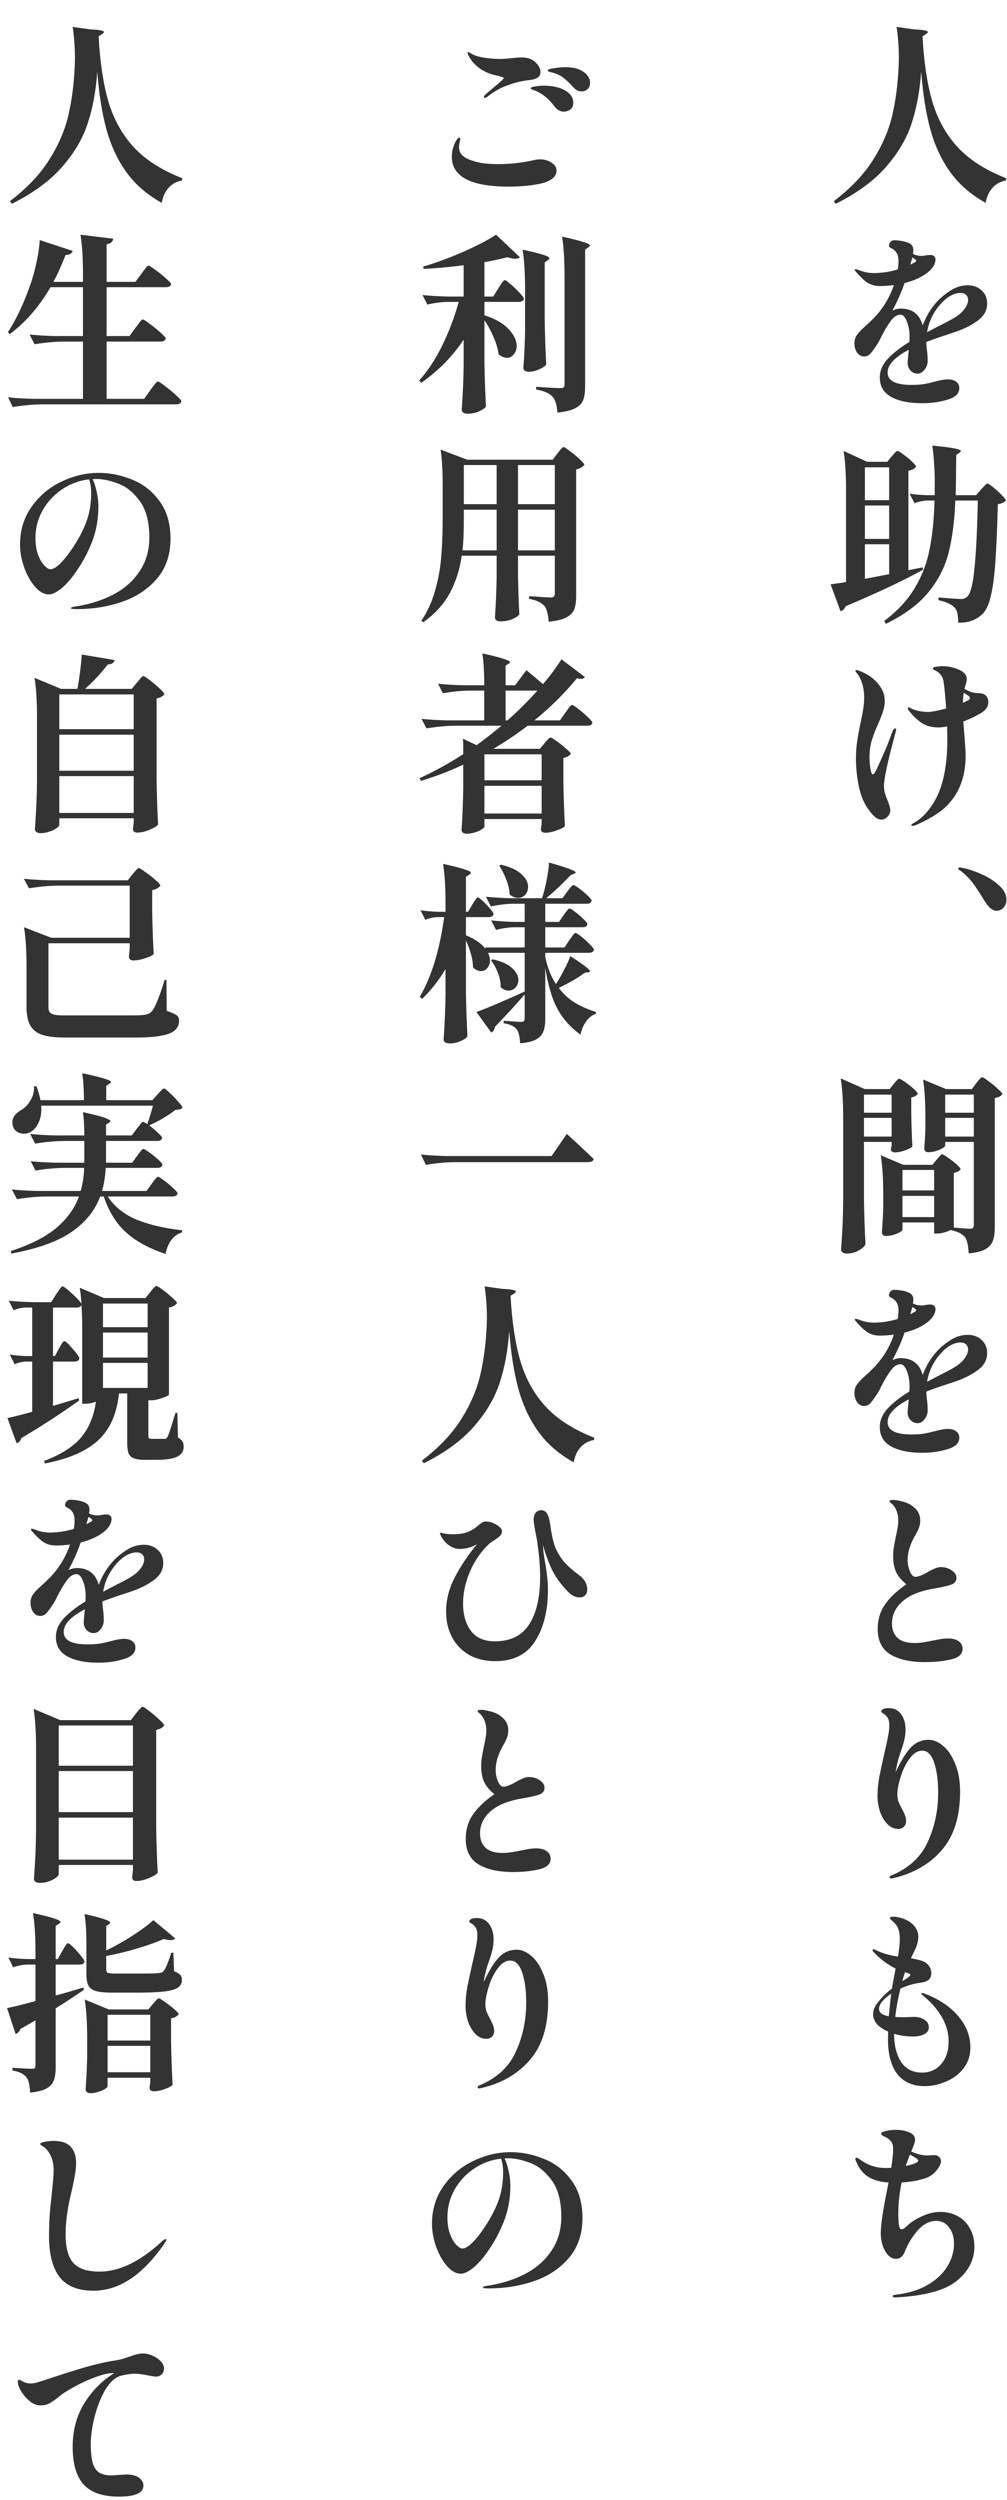
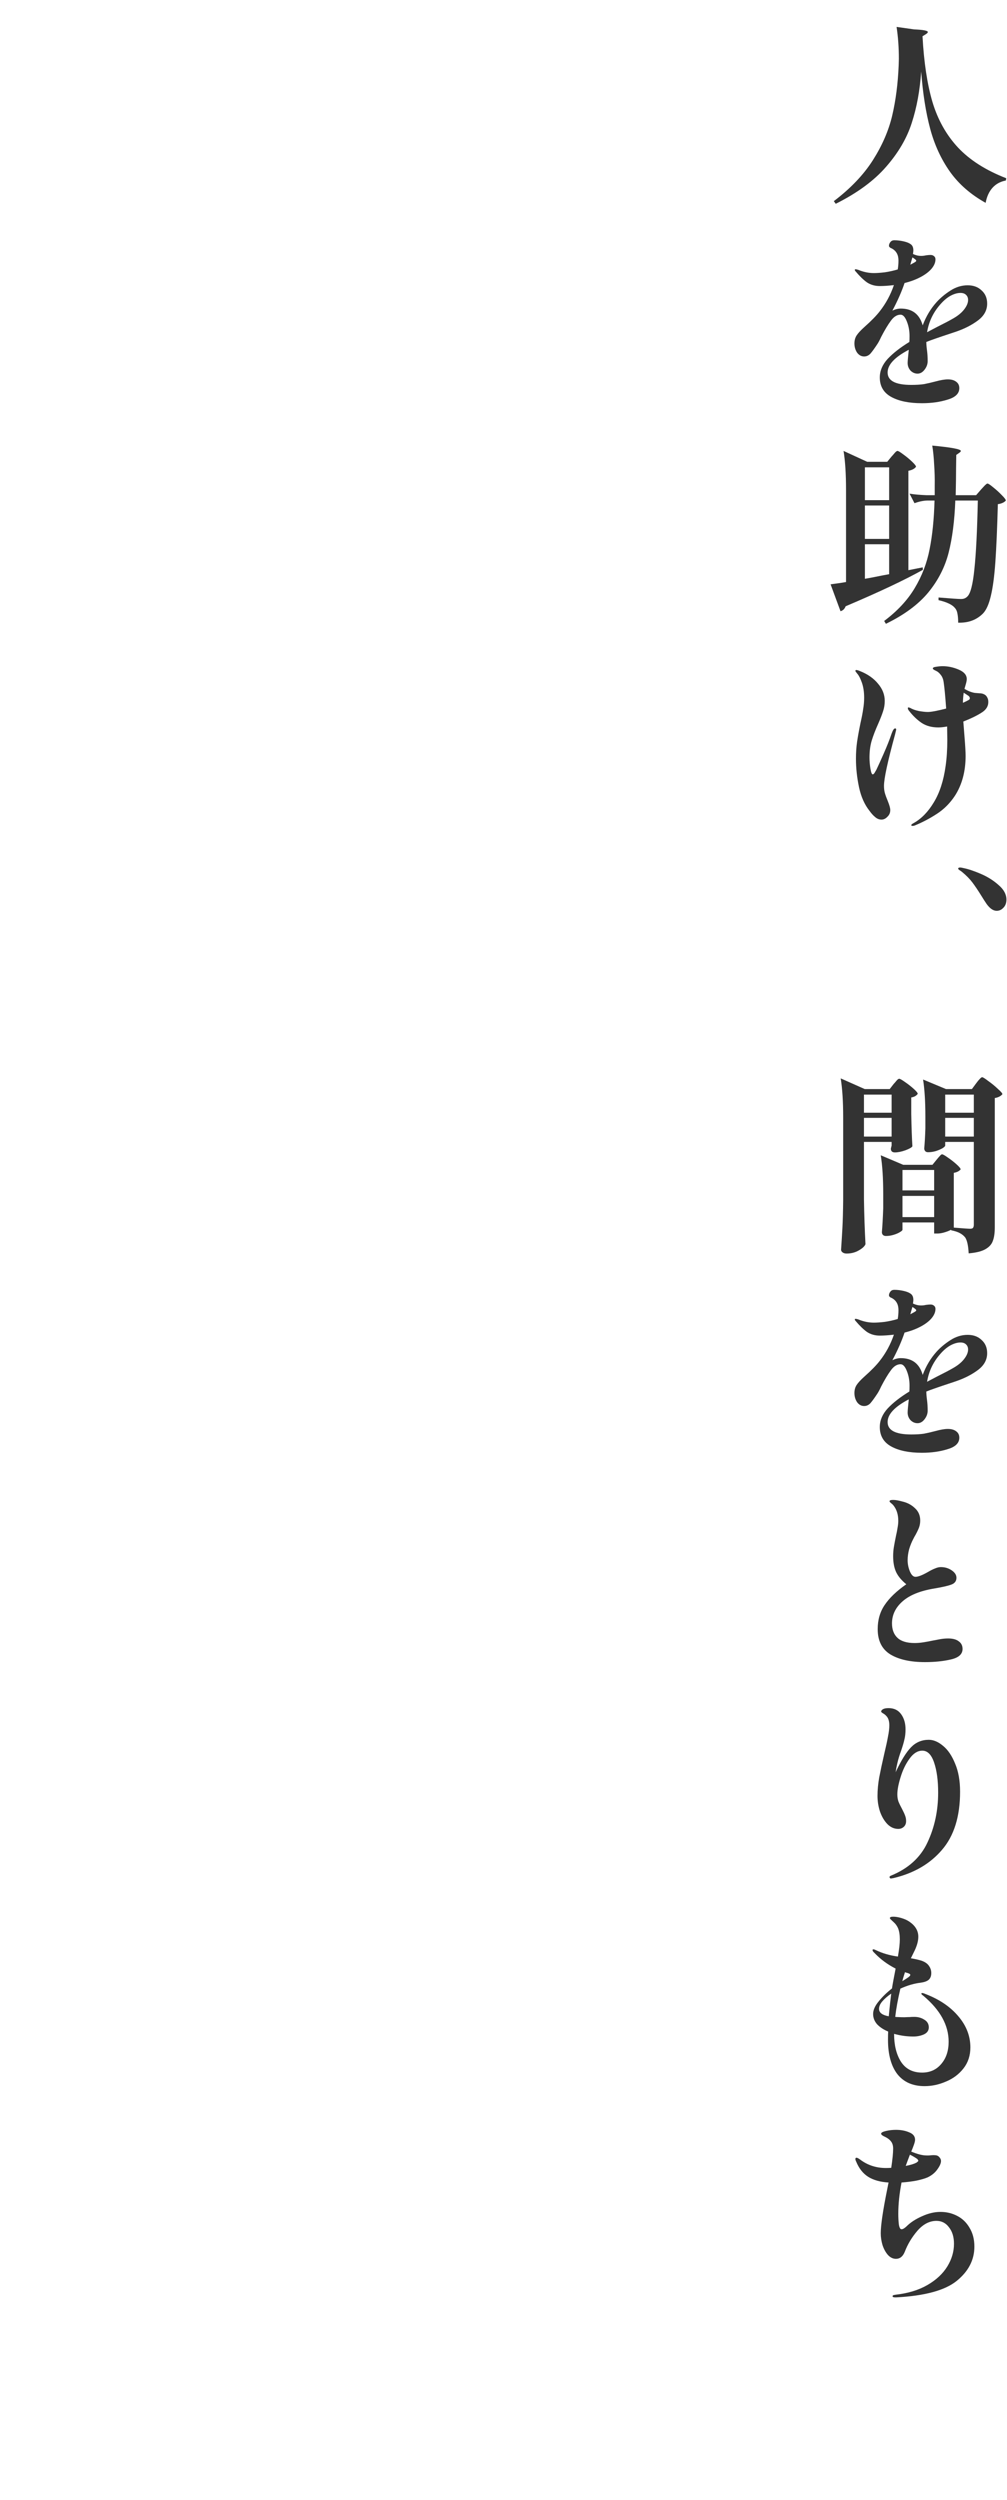
<svg xmlns="http://www.w3.org/2000/svg" width="264" height="655" viewBox="0 0 264 655" fill="none">
  <path d="M239.65 7.7C242.05 7.8 243.25 8.033 243.25 8.4C243.25 8.533 243.083 8.717 242.75 8.95L241.85 9.5C242.217 16.3 243.083 22.033 244.45 26.7C245.85 31.367 248.083 35.35 251.15 38.65C254.25 41.95 258.467 44.633 263.8 46.7L263.7 47.3C262.267 47.567 261.1 48.2 260.2 49.2C259.3 50.2 258.7 51.517 258.4 53.15C254.5 50.983 251.383 48.267 249.05 45C246.717 41.7 244.983 37.933 243.85 33.7C242.717 29.467 241.933 24.483 241.5 18.75C241.167 23.683 240.35 28.15 239.05 32.15C237.783 36.15 235.55 39.983 232.35 43.65C229.183 47.317 224.767 50.567 219.1 53.4L218.6 52.7C223 49.367 226.417 45.783 228.85 41.95C231.283 38.117 232.967 34.233 233.9 30.3C234.833 26.333 235.4 21.95 235.6 17.15L235.65 15.4C235.65 12.467 235.45 9.683 235.05 7.05L239.65 7.7ZM249.3 87.35C246.167 88.383 244.017 89.133 242.85 89.6C242.85 90.2 242.917 91 243.05 92C243.15 92.733 243.2 93.617 243.2 94.65C243.2 95.417 242.933 96.15 242.4 96.85C241.867 97.55 241.25 97.9 240.55 97.9C239.85 97.9 239.233 97.633 238.7 97.1C238.2 96.533 237.95 95.867 237.95 95.1C237.95 94.667 238.05 93.517 238.25 91.65C234.55 93.583 232.7 95.567 232.7 97.6C232.7 99.767 234.767 100.85 238.9 100.85C240.2 100.85 241.3 100.783 242.2 100.65C243.1 100.483 244.117 100.25 245.25 99.95C246.583 99.583 247.667 99.4 248.5 99.4C249.4 99.4 250.117 99.6 250.65 100C251.217 100.4 251.5 100.967 251.5 101.7C251.5 103.1 250.483 104.1 248.45 104.7C246.45 105.333 244.2 105.65 241.7 105.65C238.333 105.65 235.65 105.1 233.65 104C231.65 102.9 230.65 101.2 230.65 98.9C230.65 97.167 231.333 95.55 232.7 94.05C234.1 92.55 236 91.067 238.4 89.6C238.433 89.267 238.45 88.75 238.45 88.05C238.45 86.683 238.217 85.417 237.75 84.25C237.283 83.05 236.733 82.45 236.1 82.45C235.167 82.45 234.317 82.983 233.55 84.05C232.783 85.083 231.933 86.5 231 88.3C230.667 89.033 230.35 89.633 230.05 90.1C229.283 91.267 228.667 92.117 228.2 92.65C227.733 93.15 227.183 93.4 226.55 93.4C225.817 93.4 225.2 93.067 224.7 92.4C224.233 91.7 224 90.9 224 90C224 89.167 224.2 88.45 224.6 87.85C225 87.25 225.683 86.517 226.65 85.65C228.417 84.083 229.75 82.717 230.65 81.55C232.25 79.517 233.483 77.233 234.35 74.7C232.95 74.867 231.717 74.95 230.65 74.95C229.383 74.95 228.267 74.633 227.3 74C226.367 73.333 225.367 72.367 224.3 71.1C224.167 70.967 224.1 70.833 224.1 70.7C224.1 70.6 224.167 70.55 224.3 70.55C224.467 70.55 224.7 70.6 225 70.7C226.367 71.267 227.733 71.55 229.1 71.55C229.867 71.55 230.817 71.483 231.95 71.35C233.083 71.183 234.217 70.933 235.35 70.6C235.483 69.9 235.55 69.117 235.55 68.25C235.55 66.783 234.967 65.733 233.8 65.1C233.733 65.067 233.617 65.017 233.45 64.95C233.317 64.85 233.217 64.767 233.15 64.7C233.083 64.6 233.05 64.483 233.05 64.35C233.083 63.983 233.217 63.667 233.45 63.4C233.683 63.1 234.017 62.95 234.45 62.95C235.25 62.95 236.083 63.05 236.95 63.25C237.817 63.45 238.467 63.733 238.9 64.1C239.267 64.433 239.45 64.933 239.45 65.6C239.45 65.767 239.417 66.083 239.35 66.55C240.05 66.883 240.767 67.05 241.5 67.05C241.933 67.05 242.35 67 242.75 66.9C243.283 66.833 243.683 66.8 243.95 66.8C244.317 66.8 244.617 66.9 244.85 67.1C245.117 67.3 245.25 67.583 245.25 67.95C245.25 68.717 244.95 69.483 244.35 70.25C243.75 71.017 242.867 71.733 241.7 72.4C240.333 73.167 238.817 73.75 237.15 74.15C236.383 76.417 235.317 78.833 233.95 81.4C234.683 81.033 235.417 80.85 236.15 80.85C239.15 80.85 241.067 82.317 241.9 85.25C242.767 82.917 243.983 80.883 245.55 79.15C246.55 78.05 247.75 77.05 249.15 76.15C250.583 75.217 252.1 74.75 253.7 74.75C255.2 74.75 256.417 75.2 257.35 76.1C258.317 76.967 258.8 78.117 258.8 79.55C258.8 81.283 258 82.75 256.4 83.95C254.8 85.15 252.883 86.133 250.65 86.9L249.3 87.35ZM238.65 69.35C239.183 69.083 239.583 68.867 239.85 68.7C240.083 68.567 240.2 68.433 240.2 68.3C240.2 68.2 240.067 68.05 239.8 67.85C239.733 67.783 239.533 67.65 239.2 67.45L238.65 69.35ZM246.35 79.95C244.583 82.017 243.483 84.383 243.05 87.05L243.7 86.7L245.7 85.65C247.567 84.717 248.9 84.017 249.7 83.55C251.033 82.817 252.05 82 252.75 81.1C253.45 80.2 253.8 79.367 253.8 78.6C253.8 78.033 253.617 77.583 253.25 77.25C252.917 76.917 252.433 76.75 251.8 76.75C250.967 76.75 250.067 77.017 249.1 77.55C248.167 78.083 247.25 78.883 246.35 79.95ZM257.2 128.25C257.367 128.083 257.567 127.867 257.8 127.6C258.067 127.3 258.283 127.083 258.45 126.95C258.617 126.783 258.767 126.7 258.9 126.7C259.1 126.7 259.6 127.033 260.4 127.7C261.2 128.333 261.95 129.017 262.65 129.75C263.35 130.45 263.7 130.917 263.7 131.15C263.267 131.65 262.567 131.967 261.6 132.1C261.433 138.4 261.217 143.45 260.95 147.25C260.683 151.05 260.283 154.033 259.75 156.2C259.25 158.333 258.567 159.85 257.7 160.75C256.867 161.583 255.917 162.2 254.85 162.6C253.817 163 252.6 163.183 251.2 163.15C251.2 162.183 251.133 161.383 251 160.75C250.9 160.15 250.683 159.667 250.35 159.3C249.65 158.433 248.217 157.75 246.05 157.25V156.55C249.35 156.817 251.3 156.95 251.9 156.95C252.3 156.95 252.617 156.9 252.85 156.8C253.117 156.7 253.367 156.533 253.6 156.3C254.433 155.533 255.05 153.133 255.45 149.1C255.883 145.067 256.183 139.083 256.35 131.15H250.45C250.25 136.45 249.667 141 248.7 144.8C247.733 148.6 245.95 152.083 243.35 155.25C240.75 158.383 237.05 161.117 232.25 163.45L231.8 162.7C235.267 160.1 237.933 157.233 239.8 154.1C241.7 150.933 243 147.55 243.7 143.95C244.433 140.317 244.867 136.05 245 131.15H243.05C242.017 131.183 240.917 131.417 239.75 131.85L238.45 129.35C239.717 129.55 241.217 129.683 242.95 129.75H245.05V127.15C245.083 125.45 245.033 123.633 244.9 121.7C244.8 119.733 244.633 118.083 244.4 116.75C249.4 117.217 251.9 117.683 251.9 118.15C251.9 118.283 251.783 118.433 251.55 118.6L250.7 119.2L250.65 122.7C250.65 124.4 250.617 126.75 250.55 129.75H255.9L257.2 128.25ZM233.75 119.6C233.917 119.433 234.167 119.15 234.5 118.75C234.833 118.35 235.1 118.15 235.3 118.15C235.5 118.15 236 118.45 236.8 119.05C237.633 119.65 238.4 120.283 239.1 120.95C239.8 121.617 240.15 122.067 240.15 122.3C239.75 122.833 239.083 123.183 238.15 123.35V149.4L241.9 148.65L241.95 149.3C237.183 151.967 230.433 155.15 221.7 158.85C221.433 159.55 220.983 159.983 220.35 160.15L217.75 153.1C218.017 153.067 218.867 152.95 220.3 152.75L221.8 152.5V128.4C221.8 124.2 221.583 120.783 221.15 118.15L227.35 121H232.6L233.75 119.6ZM233.1 131.05V122.45H226.75V131.05H233.1ZM226.75 141.2H233.1V132.45H226.75V141.2ZM226.75 151.65C227.083 151.583 227.467 151.517 227.9 151.45C228.367 151.35 228.883 151.25 229.45 151.15C230.917 150.85 232.133 150.617 233.1 150.45V142.6H226.75V151.65ZM258.9 182.9C259.033 183.167 259.1 183.517 259.1 183.95C259.1 184.983 258.6 185.85 257.6 186.55C256.367 187.383 254.683 188.217 252.55 189.05L252.85 192.9C253.05 195.367 253.15 197.083 253.15 198.05C253.15 202.117 252.217 205.6 250.35 208.5C249.05 210.467 247.467 212.05 245.6 213.25C243.767 214.45 241.833 215.467 239.8 216.3C239.6 216.367 239.417 216.4 239.25 216.4C239.017 216.4 238.9 216.333 238.9 216.2C238.9 216.067 239.083 215.9 239.45 215.7C241.517 214.567 243.3 212.75 244.8 210.25C246.333 207.75 247.367 204.583 247.9 200.75C248.2 198.683 248.35 196.4 248.35 193.9L248.3 190.35C247.4 190.517 246.633 190.6 246 190.6C244.267 190.6 242.8 190.2 241.6 189.4C240.433 188.6 239.367 187.583 238.4 186.35C238.133 186.05 238 185.783 238 185.55C238 185.417 238.067 185.35 238.2 185.35C238.267 185.35 238.417 185.4 238.65 185.5C239.217 185.833 239.967 186.1 240.9 186.3C241.867 186.467 242.65 186.55 243.25 186.55C244.117 186.55 245.717 186.25 248.05 185.65C247.817 182.383 247.6 180.1 247.4 178.8C247.3 178 247.05 177.35 246.65 176.85C246.25 176.317 245.817 175.95 245.35 175.75C244.817 175.517 244.55 175.317 244.55 175.15C244.55 174.917 244.85 174.767 245.45 174.7C246.05 174.6 246.617 174.55 247.15 174.55C248.55 174.55 249.95 174.85 251.35 175.45C252.75 176.05 253.45 176.867 253.45 177.9C253.45 178.233 253.383 178.633 253.25 179.1C253.117 179.567 253.017 179.917 252.95 180.15L252.85 180.5C253.817 181.067 254.717 181.417 255.55 181.55C255.85 181.583 256.25 181.617 256.75 181.65C257.283 181.65 257.717 181.75 258.05 181.95C258.417 182.117 258.7 182.433 258.9 182.9ZM234.7 190.85C234.867 190.85 234.95 190.967 234.95 191.2C234.95 191.233 234.85 191.65 234.65 192.45C232.717 199.517 231.75 204 231.75 205.9C231.75 206.633 231.833 207.283 232 207.85C232.167 208.417 232.417 209.1 232.75 209.9C233.183 210.967 233.4 211.75 233.4 212.25C233.4 212.95 233.15 213.533 232.65 214C232.183 214.5 231.667 214.75 231.1 214.75C230.5 214.75 229.95 214.533 229.45 214.1C228.95 213.7 228.45 213.15 227.95 212.45C226.65 210.817 225.733 208.75 225.2 206.25C224.667 203.717 224.4 201.233 224.4 198.8C224.4 197.2 224.5 195.717 224.7 194.35C224.9 192.983 225.2 191.333 225.6 189.4C225.933 187.933 226.167 186.717 226.3 185.75C226.467 184.75 226.55 183.767 226.55 182.8C226.55 181.3 226.35 179.983 225.95 178.85C225.55 177.717 225.117 176.9 224.65 176.4C224.383 176.067 224.25 175.867 224.25 175.8C224.25 175.633 224.333 175.55 224.5 175.55C224.7 175.55 225.033 175.65 225.5 175.85C227.5 176.65 229.067 177.75 230.2 179.15C231.367 180.517 231.95 182.017 231.95 183.65C231.95 184.617 231.8 185.533 231.5 186.4C231.233 187.233 230.817 188.3 230.25 189.6C229.517 191.233 228.95 192.7 228.55 194C228.15 195.3 227.95 196.8 227.95 198.5C227.95 199.4 228.033 200.367 228.2 201.4C228.367 202.4 228.567 202.9 228.8 202.9C228.933 202.9 229.083 202.783 229.25 202.55C229.417 202.283 229.583 202 229.75 201.7C230.183 200.8 230.833 199.367 231.7 197.4C232.567 195.433 233.25 193.7 233.75 192.2C233.95 191.667 234.117 191.317 234.25 191.15C234.383 190.95 234.533 190.85 234.7 190.85ZM254.05 183.35C254.183 183.25 254.25 183.117 254.25 182.95C254.25 182.65 254.05 182.383 253.65 182.15L252.65 181.5C252.517 182.5 252.45 183.35 252.45 184.05V184.15C253.25 183.783 253.783 183.517 254.05 183.35ZM258.65 236.85C258.217 236.217 257.767 235.517 257.3 234.75C256.433 233.35 255.65 232.183 254.95 231.25C254.25 230.317 253.333 229.383 252.2 228.45C252 228.283 251.783 228.133 251.55 228C251.317 227.833 251.2 227.7 251.2 227.6C251.2 227.4 251.367 227.3 251.7 227.3C251.933 227.3 252.233 227.35 252.6 227.45C253.8 227.683 255.3 228.183 257.1 228.95C258.9 229.717 260.467 230.7 261.8 231.9C263.167 233.067 263.85 234.333 263.85 235.7C263.85 236.6 263.583 237.317 263.05 237.85C262.55 238.383 261.967 238.65 261.3 238.65C260.4 238.65 259.517 238.05 258.65 236.85ZM245.55 303.85C245.683 303.683 245.85 303.483 246.05 303.25C246.283 302.983 246.467 302.783 246.6 302.65C246.733 302.517 246.867 302.45 247 302.45C247.2 302.45 247.7 302.733 248.5 303.3C249.333 303.867 250.1 304.467 250.8 305.1C251.5 305.733 251.85 306.167 251.85 306.4C251.45 306.867 250.85 307.167 250.05 307.3V321.65C252.45 321.85 253.883 321.95 254.35 321.95C254.717 321.95 254.967 321.867 255.1 321.7C255.233 321.5 255.3 321.233 255.3 320.9V299.2H247.8V300.15C247.8 300.317 247.567 300.55 247.1 300.85C246.633 301.117 246.05 301.367 245.35 301.6C244.65 301.8 243.967 301.9 243.3 301.9C242.967 301.9 242.717 301.8 242.55 301.6C242.383 301.4 242.3 301.167 242.3 300.9C242.433 299.5 242.533 297.75 242.6 295.65V292.5C242.6 288.667 242.4 285.45 242 282.85L248 285.35H254.8L255.95 283.8C256.117 283.6 256.283 283.383 256.45 283.15C256.65 282.917 256.833 282.717 257 282.55C257.2 282.35 257.367 282.25 257.5 282.25C257.7 282.25 258.233 282.583 259.1 283.25C260 283.883 260.833 284.567 261.6 285.3C262.4 286 262.8 286.467 262.8 286.7C262.333 287.233 261.667 287.567 260.8 287.7V321.55C260.8 323.05 260.633 324.233 260.3 325.1C260 326 259.35 326.733 258.35 327.3C257.383 327.867 255.917 328.233 253.95 328.4C253.85 326.4 253.55 325.017 253.05 324.25C252.683 323.783 252.217 323.4 251.65 323.1C251.117 322.8 250.35 322.55 249.35 322.35V322.2C248.883 322.467 248.3 322.7 247.6 322.9C246.933 323.1 246.333 323.2 245.8 323.2H244.9V320.3H236.6V322.2C236.6 322.367 236.367 322.583 235.9 322.85C235.467 323.117 234.917 323.35 234.25 323.55C233.583 323.75 232.917 323.85 232.25 323.85C231.917 323.85 231.65 323.75 231.45 323.55C231.283 323.35 231.2 323.117 231.2 322.85C231.333 321.317 231.45 319.233 231.55 316.6V312.95C231.55 308.75 231.333 305.333 230.9 302.7L236.8 305.2H244.45L245.55 303.85ZM234.3 284C234.467 283.833 234.7 283.567 235 283.2C235.3 282.833 235.55 282.65 235.75 282.65C235.95 282.65 236.45 282.933 237.25 283.5C238.083 284.067 238.85 284.667 239.55 285.3C240.25 285.933 240.6 286.367 240.6 286.6C240.467 286.8 240.25 287 239.95 287.2C239.65 287.367 239.3 287.483 238.9 287.55V291.9C238.967 295.433 239.067 298.25 239.2 300.35C239.033 300.65 238.417 301 237.35 301.4C236.317 301.767 235.4 301.95 234.6 301.95C233.9 301.95 233.55 301.617 233.55 300.95C233.55 300.95 233.617 300.683 233.75 300.15V299.2H226.5V314.25C226.567 318.383 226.7 322.3 226.9 326C226.667 326.567 226.067 327.117 225.1 327.65C224.167 328.183 223.117 328.45 221.95 328.45C221.517 328.45 221.167 328.35 220.9 328.15C220.633 327.95 220.5 327.717 220.5 327.45C220.633 325.483 220.75 323.583 220.85 321.75C220.95 319.883 221.017 317.45 221.05 314.45V292.8C221.05 288.6 220.833 285.183 220.4 282.55L226.7 285.35H233.25L234.3 284ZM233.75 291.55V286.8H226.5V291.55H233.75ZM255.3 291.55V286.8H247.8V291.55H255.3ZM226.5 292.9V297.8H233.75V292.9H226.5ZM247.8 292.9V297.8H255.3V292.9H247.8ZM244.9 311.9V306.55H236.6V311.9H244.9ZM236.6 313.35V318.9H244.9V313.35H236.6ZM249.3 362.35C246.167 363.383 244.017 364.133 242.85 364.6C242.85 365.2 242.917 366 243.05 367C243.15 367.733 243.2 368.617 243.2 369.65C243.2 370.417 242.933 371.15 242.4 371.85C241.867 372.55 241.25 372.9 240.55 372.9C239.85 372.9 239.233 372.633 238.7 372.1C238.2 371.533 237.95 370.867 237.95 370.1C237.95 369.667 238.05 368.517 238.25 366.65C234.55 368.583 232.7 370.567 232.7 372.6C232.7 374.767 234.767 375.85 238.9 375.85C240.2 375.85 241.3 375.783 242.2 375.65C243.1 375.483 244.117 375.25 245.25 374.95C246.583 374.583 247.667 374.4 248.5 374.4C249.4 374.4 250.117 374.6 250.65 375C251.217 375.4 251.5 375.967 251.5 376.7C251.5 378.1 250.483 379.1 248.45 379.7C246.45 380.333 244.2 380.65 241.7 380.65C238.333 380.65 235.65 380.1 233.65 379C231.65 377.9 230.65 376.2 230.65 373.9C230.65 372.167 231.333 370.55 232.7 369.05C234.1 367.55 236 366.067 238.4 364.6C238.433 364.267 238.45 363.75 238.45 363.05C238.45 361.683 238.217 360.417 237.75 359.25C237.283 358.05 236.733 357.45 236.1 357.45C235.167 357.45 234.317 357.983 233.55 359.05C232.783 360.083 231.933 361.5 231 363.3C230.667 364.033 230.35 364.633 230.05 365.1C229.283 366.267 228.667 367.117 228.2 367.65C227.733 368.15 227.183 368.4 226.55 368.4C225.817 368.4 225.2 368.067 224.7 367.4C224.233 366.7 224 365.9 224 365C224 364.167 224.2 363.45 224.6 362.85C225 362.25 225.683 361.517 226.65 360.65C228.417 359.083 229.75 357.717 230.65 356.55C232.25 354.517 233.483 352.233 234.35 349.7C232.95 349.867 231.717 349.95 230.65 349.95C229.383 349.95 228.267 349.633 227.3 349C226.367 348.333 225.367 347.367 224.3 346.1C224.167 345.967 224.1 345.833 224.1 345.7C224.1 345.6 224.167 345.55 224.3 345.55C224.467 345.55 224.7 345.6 225 345.7C226.367 346.267 227.733 346.55 229.1 346.55C229.867 346.55 230.817 346.483 231.95 346.35C233.083 346.183 234.217 345.933 235.35 345.6C235.483 344.9 235.55 344.117 235.55 343.25C235.55 341.783 234.967 340.733 233.8 340.1C233.733 340.067 233.617 340.017 233.45 339.95C233.317 339.85 233.217 339.767 233.15 339.7C233.083 339.6 233.05 339.483 233.05 339.35C233.083 338.983 233.217 338.667 233.45 338.4C233.683 338.1 234.017 337.95 234.45 337.95C235.25 337.95 236.083 338.05 236.95 338.25C237.817 338.45 238.467 338.733 238.9 339.1C239.267 339.433 239.45 339.933 239.45 340.6C239.45 340.767 239.417 341.083 239.35 341.55C240.05 341.883 240.767 342.05 241.5 342.05C241.933 342.05 242.35 342 242.75 341.9C243.283 341.833 243.683 341.8 243.95 341.8C244.317 341.8 244.617 341.9 244.85 342.1C245.117 342.3 245.25 342.583 245.25 342.95C245.25 343.717 244.95 344.483 244.35 345.25C243.75 346.017 242.867 346.733 241.7 347.4C240.333 348.167 238.817 348.75 237.15 349.15C236.383 351.417 235.317 353.833 233.95 356.4C234.683 356.033 235.417 355.85 236.15 355.85C239.15 355.85 241.067 357.317 241.9 360.25C242.767 357.917 243.983 355.883 245.55 354.15C246.55 353.05 247.75 352.05 249.15 351.15C250.583 350.217 252.1 349.75 253.7 349.75C255.2 349.75 256.417 350.2 257.35 351.1C258.317 351.967 258.8 353.117 258.8 354.55C258.8 356.283 258 357.75 256.4 358.95C254.8 360.15 252.883 361.133 250.65 361.9L249.3 362.35ZM238.65 344.35C239.183 344.083 239.583 343.867 239.85 343.7C240.083 343.567 240.2 343.433 240.2 343.3C240.2 343.2 240.067 343.05 239.8 342.85C239.733 342.783 239.533 342.65 239.2 342.45L238.65 344.35ZM246.35 354.95C244.583 357.017 243.483 359.383 243.05 362.05L243.7 361.7L245.7 360.65C247.567 359.717 248.9 359.017 249.7 358.55C251.033 357.817 252.05 357 252.75 356.1C253.45 355.2 253.8 354.367 253.8 353.6C253.8 353.033 253.617 352.583 253.25 352.25C252.917 351.917 252.433 351.75 251.8 351.75C250.967 351.75 250.067 352.017 249.1 352.55C248.167 353.083 247.25 353.883 246.35 354.95ZM242.5 435.5C238.7 435.5 235.683 434.833 233.45 433.5C231.217 432.133 230.1 429.917 230.1 426.85C230.1 424.417 230.717 422.3 231.95 420.5C233.183 418.667 235.067 416.867 237.6 415.1C236.367 414.1 235.483 413.05 234.95 411.95C234.417 410.817 234.15 409.417 234.15 407.75C234.15 406.883 234.217 406.067 234.35 405.3C234.483 404.5 234.667 403.533 234.9 402.4C235.067 401.7 235.2 401.017 235.3 400.35C235.433 399.65 235.5 399.033 235.5 398.5C235.5 396.833 235.067 395.467 234.2 394.4C234.033 394.2 233.817 394 233.55 393.8C233.317 393.6 233.2 393.45 233.2 393.35C233.2 393.117 233.517 393 234.15 393C234.75 393 235.533 393.133 236.5 393.4C237.833 393.7 238.95 394.283 239.85 395.15C240.783 395.983 241.25 397.067 241.25 398.4C241.25 399.033 241.15 399.633 240.95 400.2C240.75 400.733 240.433 401.4 240 402.2C239.867 402.4 239.7 402.7 239.5 403.1C239.033 403.967 238.65 404.9 238.35 405.9C238.083 406.9 237.95 407.867 237.95 408.8C237.95 409.8 238.15 410.783 238.55 411.75C238.95 412.683 239.433 413.15 240 413.15C240.7 413.15 241.783 412.733 243.25 411.9C243.983 411.467 244.617 411.15 245.15 410.95C245.683 410.717 246.183 410.6 246.65 410.6C247.717 410.6 248.667 410.883 249.5 411.45C250.333 412.017 250.75 412.667 250.75 413.4C250.75 414.233 250.333 414.817 249.5 415.15C248.667 415.483 247.167 415.833 245 416.2C241.3 416.8 238.517 417.917 236.65 419.55C234.783 421.183 233.85 423.117 233.85 425.35C233.85 426.983 234.333 428.25 235.3 429.15C236.267 430.05 237.767 430.5 239.8 430.5C240.533 430.5 241.317 430.433 242.15 430.3C242.983 430.167 243.783 430.017 244.55 429.85C244.783 429.817 245.317 429.717 246.15 429.55C246.983 429.383 247.783 429.3 248.55 429.3C249.783 429.3 250.717 429.55 251.35 430.05C252.017 430.517 252.35 431.183 252.35 432.05C252.35 433.417 251.333 434.333 249.3 434.8C247.3 435.267 245.033 435.5 242.5 435.5ZM243.5 455.85C244.733 455.85 245.983 456.383 247.25 457.45C248.517 458.483 249.567 460.033 250.4 462.1C251.267 464.133 251.7 466.583 251.7 469.45C251.7 475.95 250.117 481.033 246.95 484.7C243.817 488.367 239.567 490.833 234.2 492.1L233.55 492.2C233.45 492.2 233.367 492.15 233.3 492.05C233.233 491.983 233.2 491.917 233.2 491.85C233.2 491.717 233.283 491.6 233.45 491.5C238.083 489.633 241.317 486.717 243.15 482.75C245.017 478.783 245.95 474.433 245.95 469.7C245.95 466.533 245.6 463.917 244.9 461.85C244.2 459.75 243.167 458.7 241.8 458.7C240.567 458.7 239.45 459.4 238.45 460.8C237.45 462.167 236.667 463.783 236.1 465.65C235.533 467.483 235.25 468.983 235.25 470.15C235.25 470.85 235.35 471.483 235.55 472.05C235.783 472.617 236.1 473.267 236.5 474C236.867 474.7 237.133 475.283 237.3 475.75C237.467 476.183 237.55 476.65 237.55 477.15C237.55 477.783 237.35 478.283 236.95 478.65C236.55 479.017 236.067 479.2 235.5 479.2C234.433 479.2 233.483 478.783 232.65 477.95C231.817 477.083 231.167 475.983 230.7 474.65C230.267 473.317 230.05 471.95 230.05 470.55C230.05 469.017 230.2 467.4 230.5 465.7C230.833 463.967 231.283 461.867 231.85 459.4C232.283 457.6 232.6 456.133 232.8 455C233.033 453.867 233.15 452.883 233.15 452.05C233.15 450.95 232.883 450.133 232.35 449.6C232.083 449.3 231.783 449.067 231.45 448.9C231.15 448.7 231 448.55 231 448.45C231 448.25 231.15 448.05 231.45 447.85C231.783 447.65 232.283 447.55 232.95 447.55C234.383 447.55 235.483 448.083 236.25 449.15C237.017 450.217 237.4 451.533 237.4 453.1C237.4 454.133 237.3 455.033 237.1 455.8C236.933 456.567 236.65 457.533 236.25 458.7C235.817 459.867 235.483 460.967 235.25 462C235.05 462.833 234.9 463.617 234.8 464.35C236.233 461.283 237.583 459.1 238.85 457.8C240.117 456.5 241.667 455.85 243.5 455.85ZM242.6 522.45C246.267 523.85 249.15 525.8 251.25 528.3C253.35 530.767 254.4 533.483 254.4 536.45C254.4 538.583 253.8 540.417 252.6 541.95C251.4 543.483 249.867 544.633 248 545.4C246.167 546.2 244.3 546.6 242.4 546.6C239.3 546.6 236.917 545.55 235.25 543.45C233.617 541.317 232.8 538.317 232.8 534.45C232.8 533.483 232.817 532.767 232.85 532.3C231.65 531.8 230.683 531.167 229.95 530.4C229.25 529.6 228.9 528.7 228.9 527.7C228.9 526.667 229.383 525.567 230.35 524.4C231.317 523.2 232.483 522.067 233.85 521C233.983 520.067 234.3 518.333 234.8 515.8C232.7 514.733 230.867 513.383 229.3 511.75C229.267 511.717 229.167 511.617 229 511.45C228.833 511.25 228.75 511.083 228.75 510.95C228.75 510.817 228.833 510.75 229 510.75C229.133 510.75 229.367 510.833 229.7 511C231.367 511.8 233.267 512.35 235.4 512.65C235.733 510.75 235.9 509.25 235.9 508.15C235.9 506.983 235.75 506.017 235.45 505.25C235.15 504.583 234.767 504.05 234.3 503.65C233.867 503.25 233.583 502.983 233.45 502.85C233.35 502.75 233.3 502.65 233.3 502.55C233.3 502.317 233.6 502.2 234.2 502.2C234.8 502.2 235.5 502.317 236.3 502.55C237.1 502.783 237.8 503.1 238.4 503.5C239.967 504.567 240.75 505.883 240.75 507.45C240.75 508.483 240.45 509.65 239.85 510.95L238.8 513.1C239.867 513.267 240.817 513.483 241.65 513.75C242.55 514.083 243.183 514.533 243.55 515.1C243.95 515.667 244.15 516.283 244.15 516.95C244.15 517.75 243.917 518.35 243.45 518.75C243.017 519.117 242.317 519.367 241.35 519.5C239.65 519.7 237.883 520.217 236.05 521.05C235.383 523.883 234.933 526.35 234.7 528.45C234.867 528.483 235.117 528.5 235.45 528.5C235.95 528.533 236.5 528.55 237.1 528.55C237.733 528.517 238.2 528.5 238.5 528.5C238.8 528.467 239.2 528.45 239.7 528.45C240.7 528.45 241.583 528.7 242.35 529.2C243.117 529.667 243.5 530.333 243.5 531.2C243.5 532.033 243.067 532.65 242.2 533.05C241.367 533.417 240.45 533.6 239.45 533.6C237.75 533.6 236.067 533.367 234.4 532.9C234.4 535.867 235 538.3 236.2 540.2C237.433 542.1 239.283 543.05 241.75 543.05C243.817 543.05 245.483 542.3 246.75 540.8C248.05 539.3 248.7 537.35 248.7 534.95C248.7 530.65 246.5 526.65 242.1 522.95C242.033 522.883 241.917 522.8 241.75 522.7C241.617 522.567 241.55 522.45 241.55 522.35C241.55 522.25 241.617 522.2 241.75 522.2C241.95 522.2 242.233 522.283 242.6 522.45ZM238.65 517.45C238.65 517.317 238.533 517.2 238.3 517.1C238.1 517 237.9 516.933 237.7 516.9C237.533 516.833 237.383 516.783 237.25 516.75L236.8 518.2L236.55 519.1C237.25 518.667 237.767 518.333 238.1 518.1C238.467 517.833 238.65 517.617 238.65 517.45ZM230.45 526.35C230.45 527.35 231.3 528 233 528.3C233.233 525.867 233.45 523.883 233.65 522.35C232.683 523.017 231.9 523.7 231.3 524.4C230.733 525.067 230.45 525.717 230.45 526.35ZM246.55 579.55C248.15 579.55 249.617 579.9 250.95 580.6C252.317 581.3 253.4 582.35 254.2 583.75C255.033 585.117 255.45 586.75 255.45 588.65C255.45 592.117 253.917 595.1 250.85 597.6C247.783 600.1 242.483 601.55 234.95 601.95H234.7C234.233 601.95 234 601.85 234 601.65C234 601.517 234.083 601.417 234.25 601.35C234.417 601.317 234.6 601.283 234.8 601.25C238.067 600.883 240.85 600.033 243.15 598.7C245.45 597.367 247.183 595.75 248.35 593.85C249.517 591.95 250.1 589.967 250.1 587.9C250.1 586.133 249.667 584.7 248.8 583.6C247.967 582.467 246.867 581.9 245.5 581.9C243.7 581.9 242.05 582.75 240.55 584.45C239.083 586.15 237.967 588 237.2 590C236.7 591.233 235.933 591.85 234.9 591.85C234.1 591.85 233.383 591.5 232.75 590.8C232.15 590.1 231.683 589.233 231.35 588.2C231.05 587.167 230.9 586.15 230.9 585.15C230.9 583.05 231.467 579.2 232.6 573.6L232.95 571.85C230.75 571.717 228.967 571.217 227.6 570.35C226.233 569.483 225.183 568.15 224.45 566.35C224.317 566.083 224.25 565.867 224.25 565.7C224.25 565.467 224.35 565.35 224.55 565.35C224.717 565.35 225.017 565.5 225.45 565.8C227.417 567.3 229.683 568.05 232.25 568.05C232.817 568.05 233.283 568.033 233.65 568C233.983 565.8 234.15 564.117 234.15 562.95C234.15 562.183 233.967 561.567 233.6 561.1C233.233 560.6 232.65 560.167 231.85 559.8C231.617 559.7 231.417 559.583 231.25 559.45C231.083 559.317 231 559.183 231 559.05C231 558.783 231.417 558.55 232.25 558.35C233.117 558.15 234 558.05 234.9 558.05C236.2 558.05 237.35 558.267 238.35 558.7C239.383 559.1 239.9 559.75 239.9 560.65C239.9 560.95 239.8 561.383 239.6 561.95C239.4 562.517 239.167 563.117 238.9 563.75C240.433 564.383 241.683 564.717 242.65 564.75C243.15 564.783 243.667 564.767 244.2 564.7C244.567 564.667 244.917 564.667 245.25 564.7C245.683 564.733 246.033 564.917 246.3 565.25C246.567 565.55 246.7 565.867 246.7 566.2C246.7 566.8 246.383 567.533 245.75 568.4C245.15 569.267 244.3 569.967 243.2 570.5C242.5 570.8 241.533 571.083 240.3 571.35C239.067 571.583 237.75 571.75 236.35 571.85C235.783 574.817 235.5 577.55 235.5 580.05C235.5 581.05 235.55 581.983 235.65 582.85C235.783 583.683 236.017 584.1 236.35 584.1C236.683 584.1 237.117 583.85 237.65 583.35C238.683 582.317 240.033 581.433 241.7 580.7C243.367 579.933 244.983 579.55 246.55 579.55ZM238.55 564.55C238.017 565.95 237.65 566.933 237.45 567.5C238.683 567.267 239.617 566.983 240.25 566.65C240.583 566.417 240.75 566.25 240.75 566.15C240.75 566.083 240.667 565.933 240.5 565.7C239.933 565.3 239.283 564.917 238.55 564.55Z" fill="#333333" />
-   <path d="M127.1 25.65C126.933 25.65 126.85 25.583 126.85 25.45C126.85 25.283 126.95 25.1 127.15 24.9C127.517 24.533 128.3 23.85 129.5 22.85C131.2 21.483 132.05 20.683 132.05 20.45C132.05 20.35 131.95 20.267 131.75 20.2C131.55 20.133 131.35 20.083 131.15 20.05C130.983 19.983 130.85 19.933 130.75 19.9C130.35 19.833 129.9 19.733 129.4 19.6C127.867 19.167 126.6 18.567 125.6 17.8C124.6 17.033 123.85 16.25 123.35 15.45C122.85 14.683 122.6 14.15 122.6 13.85C122.6 13.683 122.633 13.6 122.7 13.6C122.767 13.6 122.917 13.667 123.15 13.8C123.55 14.067 123.917 14.267 124.25 14.4C124.883 14.7 125.85 14.95 127.15 15.15C128.45 15.35 129.833 15.45 131.3 15.45C131.833 15.45 132.733 15.383 134 15.25C135.267 15.117 136.167 15.05 136.7 15.05C137.367 15.05 137.95 15.117 138.45 15.25C139.383 15.517 140.15 16 140.75 16.7C141.383 17.4 141.7 18.117 141.7 18.85C141.7 19.55 141.417 20.067 140.85 20.4C140.283 20.733 139.433 20.95 138.3 21.05C136.767 21.217 135.067 21.633 133.2 22.3C131.333 22.933 129.55 23.933 127.85 25.3C127.517 25.533 127.267 25.65 127.1 25.65ZM152.5 23.95C151.667 23.95 150.95 23.6 150.35 22.9C149.383 21.833 148.55 21.033 147.85 20.5C147.15 19.933 146.35 19.5 145.45 19.2C145.15 19.1 144.85 19.017 144.55 18.95C144.283 18.883 144.05 18.817 143.85 18.75C143.683 18.65 143.6 18.55 143.6 18.45C143.6 18.217 144.183 18.017 145.35 17.85C146.55 17.683 147.483 17.6 148.15 17.6C150.25 17.6 151.867 18.017 153 18.85C154.133 19.65 154.7 20.6 154.7 21.7C154.7 22.4 154.483 22.95 154.05 23.35C153.617 23.75 153.1 23.95 152.5 23.95ZM147.8 29.25C146.933 29.25 146.167 28.85 145.5 28.05C144.7 26.983 143.917 26.133 143.15 25.5C142.417 24.833 141.517 24.267 140.45 23.8C140.183 23.7 139.9 23.6 139.6 23.5C139.3 23.367 139.15 23.25 139.15 23.15C139.15 22.917 139.517 22.75 140.25 22.65C141.017 22.517 141.783 22.45 142.55 22.45C144.85 22.45 146.717 22.867 148.15 23.7C149.583 24.533 150.3 25.617 150.3 26.95C150.3 27.717 150.033 28.3 149.5 28.7C148.967 29.067 148.4 29.25 147.8 29.25ZM133.35 48.9C126.883 48.9 122.533 47.8 120.3 45.6C119.067 44.4 118.45 42.9 118.45 41.1C118.45 40.1 118.583 39.25 118.85 38.55C119.083 37.817 119.35 37.217 119.65 36.75C119.983 36.283 120.233 36.05 120.4 36.05C120.567 36.05 120.65 36.183 120.65 36.45C120.65 36.583 120.6 36.883 120.5 37.35C120.4 37.817 120.35 38.217 120.35 38.55C120.35 39.45 120.65 40.183 121.25 40.75C121.85 41.317 122.817 41.8 124.15 42.2C125.75 42.733 127.883 43 130.55 43C133.717 43 136.783 42.667 139.75 42C140.483 41.833 141.1 41.75 141.6 41.75C142.7 41.75 143.683 42.033 144.55 42.6C145.45 43.133 145.9 43.833 145.9 44.7C145.9 46.1 144.833 47.15 142.7 47.85C141.733 48.15 140.4 48.4 138.7 48.6C137.033 48.8 135.25 48.9 133.35 48.9ZM121.55 89C118.683 93.333 114.983 97.1 110.45 100.3L109.9 99.7C112.2 97.133 114.233 94.033 116 90.4C117.767 86.767 119.183 83 120.25 79.1H117.35C115.65 79.133 113.883 79.367 112.05 79.8L110.75 77.3C112.583 77.5 114.8 77.633 117.4 77.7H121.55V69.5C117.717 70 114.217 70.317 111.05 70.45L110.95 69.85C114.25 68.883 117.733 67.6 121.4 66C125.1 64.367 127.983 62.867 130.05 61.5L136.3 67.4C135.967 67.667 135.533 67.8 135 67.8C134.533 67.8 133.867 67.667 133 67.4C131.033 67.9 129.033 68.333 127 68.7V77.7H129.3L130.65 75.55C130.783 75.317 130.983 75 131.25 74.6C131.517 74.2 131.733 73.9 131.9 73.7C132.067 73.5 132.217 73.4 132.35 73.4C132.55 73.4 133.067 73.767 133.9 74.5C134.733 75.2 135.517 75.95 136.25 76.75C136.983 77.55 137.35 78.067 137.35 78.3C137.217 78.833 136.767 79.1 136 79.1H127V82.6C129.933 83.567 132.067 84.8 133.4 86.3C134.767 87.767 135.45 89.217 135.45 90.65C135.45 91.517 135.2 92.25 134.7 92.85C134.233 93.45 133.633 93.75 132.9 93.75C132.167 93.75 131.433 93.433 130.7 92.8C130.533 91.4 130.1 89.917 129.4 88.35C128.733 86.75 127.933 85.267 127 83.9V94.75C127.067 98.883 127.2 102.8 127.4 106.5C127.133 106.933 126.55 107.35 125.65 107.75C124.75 108.183 123.7 108.4 122.5 108.4C122.067 108.4 121.717 108.3 121.45 108.1C121.183 107.9 121.05 107.667 121.05 107.4C121.183 105.6 121.283 103.833 121.35 102.1C121.45 100.367 121.517 98.167 121.55 95.5V89ZM148 72.25C148 68.05 147.783 64.633 147.35 62C150.117 62.6 152.017 63.083 153.05 63.45C154.117 63.783 154.65 64.083 154.65 64.35C154.65 64.483 154.517 64.633 154.25 64.8L153.4 65.4V101.2C153.4 102.7 153.233 103.9 152.9 104.8C152.567 105.7 151.867 106.417 150.8 106.95C149.767 107.517 148.217 107.9 146.15 108.1C145.983 106.133 145.583 104.783 144.95 104.05C144.517 103.55 143.967 103.15 143.3 102.85C142.667 102.55 141.75 102.283 140.55 102.05V101.35C144.083 101.583 146.2 101.7 146.9 101.7C147.333 101.7 147.617 101.633 147.75 101.5C147.917 101.367 148 101.133 148 100.8V72.25ZM137.65 75.65C137.65 71.45 137.433 68.033 137 65.4C139.7 66 141.55 66.467 142.55 66.8C143.55 67.133 144.05 67.433 144.05 67.7C144.05 67.833 143.917 67.983 143.65 68.15L142.8 68.75V83.75C142.867 87.883 143 91.8 143.2 95.5C142.967 95.9 142.367 96.317 141.4 96.75C140.467 97.183 139.533 97.4 138.6 97.4C138.167 97.4 137.817 97.3 137.55 97.1C137.317 96.9 137.2 96.667 137.2 96.4C137.433 93.533 137.583 90.35 137.65 86.85V75.65ZM121.05 145.6C120.55 149.167 119.517 152.417 117.95 155.35C116.383 158.283 114.05 160.85 110.95 163.05L110.45 162.65C112.05 160.283 113.25 157.667 114.05 154.8C114.883 151.933 115.417 149.033 115.65 146.1C115.917 143.133 116.05 139.75 116.05 135.95V127C116.05 123.1 115.867 120.033 115.5 117.8L122.5 120.45H144.9L146.15 118.8C146.283 118.633 146.467 118.4 146.7 118.1C146.967 117.767 147.167 117.533 147.3 117.4C147.467 117.233 147.617 117.15 147.75 117.15C147.95 117.15 148.5 117.5 149.4 118.2C150.333 118.867 151.2 119.583 152 120.35C152.8 121.083 153.2 121.567 153.2 121.8C152.767 122.367 152.05 122.767 151.05 123V156.1C151.05 157.6 150.883 158.783 150.55 159.65C150.217 160.517 149.533 161.217 148.5 161.75C147.467 162.317 145.917 162.7 143.85 162.9C143.683 160.9 143.333 159.55 142.8 158.85C142.4 158.383 141.883 158 141.25 157.7C140.65 157.367 139.8 157.1 138.7 156.9V156.2C141.867 156.433 143.767 156.55 144.4 156.55C144.8 156.55 145.067 156.467 145.2 156.3C145.367 156.133 145.45 155.867 145.45 155.5V145.6H135.8V150.8C135.9 155.167 136.017 158.55 136.15 160.95C135.917 161.35 135.35 161.75 134.45 162.15C133.583 162.583 132.5 162.8 131.2 162.8C130.733 162.8 130.367 162.7 130.1 162.5C129.867 162.3 129.75 162.067 129.75 161.8C129.983 158.667 130.133 155.183 130.2 151.35V145.6H121.05ZM130.2 132.1V121.85H121.6V132.1H130.2ZM145.45 132.1V121.85H135.8V132.1H145.45ZM121.6 135.9C121.6 139.567 121.483 142.333 121.25 144.2H130.2V133.55H121.6V135.9ZM135.8 133.55V144.2H145.45V133.55H135.8ZM138 175.6C139.667 176.967 141.117 178.183 142.35 179.25C144.117 177.217 145.733 175.05 147.2 172.75L153.35 177.4C153.083 177.733 152.717 177.9 152.25 177.9C152.117 177.9 151.783 177.833 151.25 177.7C148.083 181.6 144.367 185.283 140.1 188.75H146.8L148.2 186.75C148.367 186.55 148.583 186.25 148.85 185.85C149.117 185.45 149.333 185.167 149.5 185C149.7 184.8 149.867 184.7 150 184.7C150.2 184.7 150.733 185.05 151.6 185.75C152.5 186.417 153.333 187.133 154.1 187.9C154.9 188.633 155.3 189.117 155.3 189.35C155.2 189.883 154.767 190.15 154 190.15H138.35C135.35 192.417 132.35 194.433 129.35 196.2H141.55L142.75 194.75C142.85 194.617 143.017 194.417 143.25 194.15C143.517 193.85 143.733 193.633 143.9 193.5C144.067 193.333 144.217 193.25 144.35 193.25C144.55 193.25 145.083 193.567 145.95 194.2C146.85 194.833 147.683 195.5 148.45 196.2C149.25 196.867 149.65 197.317 149.65 197.55C149.183 198.083 148.533 198.433 147.7 198.6V204.7C147.767 208.833 147.9 212.75 148.1 216.45C147.867 216.783 147.167 217.15 146 217.55C144.867 217.983 143.85 218.2 142.95 218.2C142.183 218.2 141.8 217.867 141.8 217.2C141.8 217.2 141.867 216.733 142 215.8V214.6H127V216.55C127 216.75 126.767 217 126.3 217.3C125.833 217.633 125.233 217.9 124.5 218.1C123.767 218.333 123.033 218.45 122.3 218.45C121.9 218.45 121.583 218.35 121.35 218.15C121.117 217.95 121 217.717 121 217.45C121.233 214.15 121.383 210.467 121.45 206.4V200.35C117.75 202.083 114.05 203.5 110.35 204.6L110 203.9C113.8 202.167 117.617 200.067 121.45 197.6V195.7C121.45 194.733 121.417 194.017 121.35 193.55L124.95 195.25C127.45 193.417 129.617 191.717 131.45 190.15H119.3C116.933 190.183 114.433 190.417 111.8 190.85L110.5 188.35C112.333 188.55 114.55 188.683 117.15 188.75H126.95V180.95H123.1C120.833 180.983 118.5 181.217 116.1 181.65L114.85 179.15C116.683 179.35 118.9 179.483 121.5 179.55H126.95C126.95 176.117 126.783 173.333 126.45 171.2C129.183 171.8 131.067 172.283 132.1 172.65C133.167 172.983 133.7 173.267 133.7 173.5C133.7 173.6 133.583 173.733 133.35 173.9L132.55 174.4V179.55H135.05L138 175.6ZM132.55 180.95V188.75H133.05C135.65 186.45 138.267 183.85 140.9 180.95H132.55ZM142 204.45V197.65H127V204.45H142ZM127 205.9V213.15H142V205.9H127ZM149.25 246.35C149.417 246.15 149.617 245.867 149.85 245.5C150.117 245.133 150.317 244.867 150.45 244.7C150.617 244.533 150.767 244.45 150.9 244.45C151.1 244.45 151.6 244.767 152.4 245.4C153.2 246.033 153.95 246.717 154.65 247.45C155.35 248.15 155.7 248.617 155.7 248.85C155.6 249.383 155.167 249.65 154.4 249.65H142.95V250.75C143.517 253.483 144.45 255.85 145.75 257.85C146.517 256.65 147.25 255.367 147.95 254C148.683 252.6 149.2 251.433 149.5 250.5C152.967 252.733 154.7 254.067 154.7 254.5C154.7 254.6 154.55 254.683 154.25 254.75L153.35 254.85C151.65 256.117 149.367 257.45 146.5 258.85C147.733 260.483 149.15 261.783 150.75 262.75C152.383 263.717 154.217 264.517 156.25 265.15L156.2 265.65C155.2 265.983 154.35 266.65 153.65 267.65C152.95 268.617 152.467 269.767 152.2 271.1C149.6 269.233 147.583 266.983 146.15 264.35C144.717 261.717 143.65 258.117 142.95 253.55V267C142.95 268.333 142.783 269.417 142.45 270.25C142.15 271.117 141.517 271.817 140.55 272.35C139.583 272.883 138.183 273.217 136.35 273.35C136.25 271.617 135.983 270.433 135.55 269.8C135.217 269.367 134.783 269.017 134.25 268.75C133.75 268.483 133.017 268.267 132.05 268.1V267.45C134.583 267.65 136.117 267.75 136.65 267.75C136.983 267.75 137.217 267.683 137.35 267.55C137.483 267.383 137.55 267.133 137.55 266.8V260.55C135.383 263.083 132.783 265.917 129.75 269.05C129.717 269.383 129.617 269.683 129.45 269.95C129.283 270.217 129.067 270.417 128.8 270.55L124.9 265.15C126.067 264.75 127.833 264.05 130.2 263.05C132.6 262.017 135.05 260.933 137.55 259.8V249.65H127.95C128.283 250.317 128.45 250.983 128.45 251.65C128.45 252.45 128.217 253.117 127.75 253.65C127.317 254.183 126.767 254.45 126.1 254.45C125.367 254.45 124.667 254.117 124 253.45C124 251.483 123.383 249.133 122.15 246.4V259.75C122.217 263.883 122.35 267.8 122.55 271.5C122.35 271.933 121.767 272.35 120.8 272.75C119.867 273.183 118.917 273.4 117.95 273.4C117.417 273.4 117 273.3 116.7 273.1C116.433 272.9 116.3 272.667 116.3 272.4C116.433 270.6 116.533 268.817 116.6 267.05C116.7 265.283 116.767 263.067 116.8 260.4V253.9C115.167 256.7 113.117 259.317 110.65 261.75L110.05 261.15C113.083 256.05 115.217 249.1 116.45 240.3H114.6C113.6 240.333 112.567 240.567 111.5 241L110.25 238.5C111.517 238.7 113.017 238.833 114.75 238.9H116.8V236.6C116.8 232.4 116.583 228.983 116.15 226.35C118.917 226.95 120.817 227.433 121.85 227.8C122.917 228.133 123.45 228.433 123.45 228.7C123.45 228.833 123.317 228.983 123.05 229.15L122.15 229.75V238.9H122.7L123.8 237.05C123.9 236.883 124.067 236.617 124.3 236.25C124.533 235.883 124.717 235.617 124.85 235.45C125.017 235.25 125.167 235.15 125.3 235.15C125.5 235.15 125.933 235.467 126.6 236.1C127.267 236.733 127.9 237.4 128.5 238.1C129.1 238.8 129.4 239.267 129.4 239.5C129.267 240.033 128.85 240.3 128.15 240.3H122.15V245.05C124.55 246.05 126.267 247.25 127.3 248.65L127.2 248.25H137.55V242.95H134.85C133.35 242.983 131.75 243.217 130.05 243.65L128.75 241.15C130.417 241.35 132.417 241.483 134.75 241.55H137.55V236.8H134.4C132.6 236.833 130.7 237.067 128.7 237.5L127.4 234.95C129.233 235.15 131.45 235.283 134.05 235.35H142.1C142.567 233.95 142.967 232.383 143.3 230.65C143.633 228.917 143.85 227.367 143.95 226C148.583 227.3 150.9 228.167 150.9 228.6C150.9 228.733 150.767 228.85 150.5 228.95L149.6 229.3C147.633 231.4 145.5 233.417 143.2 235.35H147.45L148.7 233.65C148.867 233.417 149.05 233.167 149.25 232.9C149.45 232.633 149.65 232.4 149.85 232.2C150.05 232 150.217 231.9 150.35 231.9C150.55 231.9 151.05 232.2 151.85 232.8C152.65 233.367 153.383 233.983 154.05 234.65C154.75 235.317 155.1 235.767 155.1 236C154.967 236.533 154.533 236.8 153.8 236.8H142.95V241.55H146.55L147.75 239.8C147.883 239.633 148.067 239.383 148.3 239.05C148.567 238.717 148.767 238.467 148.9 238.3C149.067 238.133 149.217 238.05 149.35 238.05C149.55 238.05 150.033 238.35 150.8 238.95C151.567 239.517 152.283 240.133 152.95 240.8C153.65 241.467 154 241.917 154 242.15C153.9 242.683 153.483 242.95 152.75 242.95H142.95V248.25H148L149.25 246.35ZM131.3 226.55C133.733 227.117 135.533 227.95 136.7 229.05C137.867 230.117 138.45 231.217 138.45 232.35C138.45 233.183 138.2 233.883 137.7 234.45C137.2 234.983 136.567 235.25 135.8 235.25C135.033 235.25 134.3 234.95 133.6 234.35C133.567 233.117 133.283 231.85 132.75 230.55C132.25 229.217 131.633 227.983 130.9 226.85L131.3 226.55ZM129.15 251.35C131.45 251.85 133.15 252.617 134.25 253.65C135.35 254.65 135.9 255.683 135.9 256.75C135.9 257.517 135.65 258.183 135.15 258.75C134.65 259.283 134.05 259.55 133.35 259.55C132.583 259.55 131.883 259.25 131.25 258.65C131.283 257.483 131.05 256.25 130.55 254.95C130.05 253.65 129.433 252.533 128.7 251.6L129.15 251.35ZM119.15 304.5C116.783 304.533 114.283 304.767 111.65 305.2L110.35 302.5C112.183 302.7 114.4 302.833 117 302.9H144.6L148.6 297.1C151.633 299.867 153.983 302.067 155.65 303.7C155.517 304.233 155.017 304.5 154.15 304.5H119.15ZM131.65 337.7C134.05 337.8 135.25 338.033 135.25 338.4C135.25 338.533 135.083 338.717 134.75 338.95L133.85 339.5C134.217 346.3 135.083 352.033 136.45 356.7C137.85 361.367 140.083 365.35 143.15 368.65C146.25 371.95 150.467 374.633 155.8 376.7L155.7 377.3C154.267 377.567 153.1 378.2 152.2 379.2C151.3 380.2 150.7 381.517 150.4 383.15C146.5 380.983 143.383 378.267 141.05 375C138.717 371.7 136.983 367.933 135.85 363.7C134.717 359.467 133.933 354.483 133.5 348.75C133.167 353.683 132.35 358.15 131.05 362.15C129.783 366.15 127.55 369.983 124.35 373.65C121.183 377.317 116.767 380.567 111.1 383.4L110.6 382.7C115 379.367 118.417 375.783 120.85 371.95C123.283 368.117 124.967 364.233 125.9 360.3C126.833 356.333 127.4 351.95 127.6 347.15L127.65 345.4C127.65 342.467 127.45 339.683 127.05 337.05L131.65 337.7ZM151.95 412.8C153.283 413.833 153.95 415.067 153.95 416.5C153.95 417.133 153.767 417.633 153.4 418C153.033 418.367 152.55 418.55 151.95 418.55C150.917 418.55 149.917 418.067 148.95 417.1C147.017 415.133 145.567 413.117 144.6 411.05C143.667 408.983 142.9 406.867 142.3 404.7C142.433 406.5 142.667 408.233 143 409.9C143.2 411.1 143.35 412.2 143.45 413.2C143.583 414.167 143.65 415.333 143.65 416.7C143.65 422.033 142.533 426.467 140.3 430C138.1 433.5 134.6 435.25 129.8 435.25C127.267 435.25 125.017 434.717 123.05 433.65C121.117 432.55 119.617 431.017 118.55 429.05C117.483 427.083 116.95 424.8 116.95 422.2C116.95 419.267 117.667 416.383 119.1 413.55C120.533 410.683 122.517 407.7 125.05 404.6C124.25 405.067 123.433 405.4 122.6 405.6C121.8 405.767 121.133 405.85 120.6 405.85C119.467 405.85 118.383 405.45 117.35 404.65C116.817 404.183 116.35 403.65 115.95 403.05C115.55 402.417 115.35 401.967 115.35 401.7C115.35 401.6 115.383 401.55 115.45 401.55C115.517 401.55 115.6 401.583 115.7 401.65C115.833 401.683 116 401.717 116.2 401.75C117.033 401.917 117.833 402 118.6 402C120.367 402 121.75 401.783 122.75 401.35C123.75 400.917 124.667 400.333 125.5 399.6C125.9 399.267 126.217 399.033 126.45 398.9C126.717 398.733 127 398.65 127.3 398.65C128.267 398.65 129.217 398.933 130.15 399.5C131.117 400.067 131.6 400.65 131.6 401.25C131.6 401.683 131.417 402.083 131.05 402.45C130.683 402.817 130.15 403.217 129.45 403.65C128.75 404.117 128.367 404.383 128.3 404.45C126.1 406.517 124.4 408.967 123.2 411.8C122 414.633 121.4 417.417 121.4 420.15C121.4 423.05 122.083 425.433 123.45 427.3C124.817 429.133 126.917 430.05 129.75 430.05C133.817 430.05 136.8 428.583 138.7 425.65C140.633 422.717 141.6 418.55 141.6 413.15C141.6 410.583 141.367 407.667 140.9 404.4C140.833 403.8 140.667 402.867 140.4 401.6C140.067 399.867 139.9 398.717 139.9 398.15C139.9 397.45 140.067 396.867 140.4 396.4C140.767 395.933 141.283 395.7 141.95 395.7C142.583 395.7 143.083 396.017 143.45 396.65C143.817 397.25 144.1 398.283 144.3 399.75C144.567 401.817 144.933 403.55 145.4 404.95C145.9 406.35 146.65 407.683 147.65 408.95C148.683 410.183 150.117 411.467 151.95 412.8ZM134.5 490.5C130.7 490.5 127.683 489.833 125.45 488.5C123.217 487.133 122.1 484.917 122.1 481.85C122.1 479.417 122.717 477.3 123.95 475.5C125.183 473.667 127.067 471.867 129.6 470.1C128.367 469.1 127.483 468.05 126.95 466.95C126.417 465.817 126.15 464.417 126.15 462.75C126.15 461.883 126.217 461.067 126.35 460.3C126.483 459.5 126.667 458.533 126.9 457.4C127.067 456.7 127.2 456.017 127.3 455.35C127.433 454.65 127.5 454.033 127.5 453.5C127.5 451.833 127.067 450.467 126.2 449.4C126.033 449.2 125.817 449 125.55 448.8C125.317 448.6 125.2 448.45 125.2 448.35C125.2 448.117 125.517 448 126.15 448C126.75 448 127.533 448.133 128.5 448.4C129.833 448.7 130.95 449.283 131.85 450.15C132.783 450.983 133.25 452.067 133.25 453.4C133.25 454.033 133.15 454.633 132.95 455.2C132.75 455.733 132.433 456.4 132 457.2C131.867 457.4 131.7 457.7 131.5 458.1C131.033 458.967 130.65 459.9 130.35 460.9C130.083 461.9 129.95 462.867 129.95 463.8C129.95 464.8 130.15 465.783 130.55 466.75C130.95 467.683 131.433 468.15 132 468.15C132.7 468.15 133.783 467.733 135.25 466.9C135.983 466.467 136.617 466.15 137.15 465.95C137.683 465.717 138.183 465.6 138.65 465.6C139.717 465.6 140.667 465.883 141.5 466.45C142.333 467.017 142.75 467.667 142.75 468.4C142.75 469.233 142.333 469.817 141.5 470.15C140.667 470.483 139.167 470.833 137 471.2C133.3 471.8 130.517 472.917 128.65 474.55C126.783 476.183 125.85 478.117 125.85 480.35C125.85 481.983 126.333 483.25 127.3 484.15C128.267 485.05 129.767 485.5 131.8 485.5C132.533 485.5 133.317 485.433 134.15 485.3C134.983 485.167 135.783 485.017 136.55 484.85C136.783 484.817 137.317 484.717 138.15 484.55C138.983 484.383 139.783 484.3 140.55 484.3C141.783 484.3 142.717 484.55 143.35 485.05C144.017 485.517 144.35 486.183 144.35 487.05C144.35 488.417 143.333 489.333 141.3 489.8C139.3 490.267 137.033 490.5 134.5 490.5ZM135.5 510.85C136.733 510.85 137.983 511.383 139.25 512.45C140.517 513.483 141.567 515.033 142.4 517.1C143.267 519.133 143.7 521.583 143.7 524.45C143.7 530.95 142.117 536.033 138.95 539.7C135.817 543.367 131.567 545.833 126.2 547.1L125.55 547.2C125.45 547.2 125.367 547.15 125.3 547.05C125.233 546.983 125.2 546.917 125.2 546.85C125.2 546.717 125.283 546.6 125.45 546.5C130.083 544.633 133.317 541.717 135.15 537.75C137.017 533.783 137.95 529.433 137.95 524.7C137.95 521.533 137.6 518.917 136.9 516.85C136.2 514.75 135.167 513.7 133.8 513.7C132.567 513.7 131.45 514.4 130.45 515.8C129.45 517.167 128.667 518.783 128.1 520.65C127.533 522.483 127.25 523.983 127.25 525.15C127.25 525.85 127.35 526.483 127.55 527.05C127.783 527.617 128.1 528.267 128.5 529C128.867 529.7 129.133 530.283 129.3 530.75C129.467 531.183 129.55 531.65 129.55 532.15C129.55 532.783 129.35 533.283 128.95 533.65C128.55 534.017 128.067 534.2 127.5 534.2C126.433 534.2 125.483 533.783 124.65 532.95C123.817 532.083 123.167 530.983 122.7 529.65C122.267 528.317 122.05 526.95 122.05 525.55C122.05 524.017 122.2 522.4 122.5 520.7C122.833 518.967 123.283 516.867 123.85 514.4C124.283 512.6 124.6 511.133 124.8 510C125.033 508.867 125.15 507.883 125.15 507.05C125.15 505.95 124.883 505.133 124.35 504.6C124.083 504.3 123.783 504.067 123.45 503.9C123.15 503.7 123 503.55 123 503.45C123 503.25 123.15 503.05 123.45 502.85C123.783 502.65 124.283 502.55 124.95 502.55C126.383 502.55 127.483 503.083 128.25 504.15C129.017 505.217 129.4 506.533 129.4 508.1C129.4 509.133 129.3 510.033 129.1 510.8C128.933 511.567 128.65 512.533 128.25 513.7C127.817 514.867 127.483 515.967 127.25 517C127.05 517.833 126.9 518.617 126.8 519.35C128.233 516.283 129.583 514.1 130.85 512.8C132.117 511.5 133.667 510.85 135.5 510.85ZM133.85 563.9C136.883 563.9 139.833 564.5 142.7 565.7C145.6 566.867 147.983 568.75 149.85 571.35C151.75 573.917 152.7 577.183 152.7 581.15C152.7 585.317 151.533 588.783 149.2 591.55C146.867 594.317 143.833 596.35 140.1 597.65C136.367 598.95 132.367 599.6 128.1 599.6C127.1 599.6 126.6 599.517 126.6 599.35C126.6 599.183 126.883 599.05 127.45 598.95C128.05 598.85 128.383 598.8 128.45 598.8C131.983 598.2 135.15 597.15 137.95 595.65C140.783 594.117 143.017 592.1 144.65 589.6C146.317 587.1 147.15 584.183 147.15 580.85C147.15 576.75 146.317 573.567 144.65 571.3C142.983 569 141.083 567.467 138.95 566.7C136.85 565.9 134.95 565.5 133.25 565.5C132.817 565.5 132.5 565.517 132.3 565.55C132.7 566.383 133.05 567.483 133.35 568.85C133.65 570.183 133.8 571.467 133.8 572.7C133.8 576.133 133.2 579.333 132 582.3C130.967 584.833 129.75 587.133 128.35 589.2C126.983 591.267 125.617 592.883 124.25 594.05C122.883 595.183 121.733 595.75 120.8 595.75C119.567 595.75 118.367 595.083 117.2 593.75C116.033 592.417 115.083 590.733 114.35 588.7C113.617 586.633 113.25 584.633 113.25 582.7C113.25 578.933 114.267 575.617 116.3 572.75C118.333 569.883 120.933 567.7 124.1 566.2C127.267 564.667 130.517 563.9 133.85 563.9ZM131.9 569.2C131.9 567.833 131.717 566.633 131.35 565.6C128.717 565.9 126.317 566.8 124.15 568.3C122.017 569.767 120.333 571.617 119.1 573.85C117.9 576.083 117.3 578.433 117.3 580.9C117.3 582.667 117.533 584.167 118 585.4C118.467 586.633 119.017 587.567 119.65 588.2C120.283 588.833 120.8 589.15 121.2 589.15C122.6 589.15 124.6 587.217 127.2 583.35C128.867 580.783 130.067 578.417 130.8 576.25C131.533 574.083 131.9 571.733 131.9 569.2Z" fill="#333333" />
-   <path d="M23.65 7.7C26.05 7.8 27.25 8.033 27.25 8.4C27.25 8.533 27.083 8.717 26.75 8.95L25.85 9.5C26.217 16.3 27.083 22.033 28.45 26.7C29.85 31.367 32.083 35.35 35.15 38.65C38.25 41.95 42.467 44.633 47.8 46.7L47.7 47.3C46.267 47.567 45.1 48.2 44.2 49.2C43.3 50.2 42.7 51.517 42.4 53.15C38.5 50.983 35.383 48.267 33.05 45C30.717 41.7 28.983 37.933 27.85 33.7C26.717 29.467 25.933 24.483 25.5 18.75C25.167 23.683 24.35 28.15 23.05 32.15C21.783 36.15 19.55 39.983 16.35 43.65C13.183 47.317 8.767 50.567 3.1 53.4L2.6 52.7C7 49.367 10.417 45.783 12.85 41.95C15.283 38.117 16.967 34.233 17.9 30.3C18.833 26.333 19.4 21.95 19.6 17.15L19.65 15.4C19.65 12.467 19.45 9.683 19.05 7.05L23.65 7.7ZM35.5 85.9C35.7 85.667 35.95 85.35 36.25 84.95C36.55 84.517 36.783 84.2 36.95 84C37.15 83.8 37.317 83.7 37.45 83.7C37.65 83.7 38.25 84.083 39.25 84.85C40.25 85.583 41.2 86.35 42.1 87.15C43 87.95 43.45 88.467 43.45 88.7C43.317 89.233 42.883 89.5 42.15 89.5H27.95V104.5H37.8L39.4 102.25C39.533 102.05 39.767 101.733 40.1 101.3C40.433 100.833 40.7 100.5 40.9 100.3C41.1 100.067 41.267 99.95 41.4 99.95C41.6 99.95 42.217 100.35 43.25 101.15C44.283 101.917 45.25 102.717 46.15 103.55C47.083 104.383 47.55 104.917 47.55 105.15C47.417 105.683 46.95 105.95 46.15 105.95H10.85C8.483 105.983 5.983 106.217 3.35 106.65L2.1 104.1C3.933 104.3 6.15 104.433 8.75 104.5H21.75V89.5H16.55C14.183 89.533 11.683 89.767 9.05 90.2L7.75 87.65C9.583 87.85 11.8 87.983 14.4 88.05H21.75V75.25H13.25C10.217 80.417 6.667 84.5 2.6 87.5L2.05 87.05C4.417 83.45 6.483 79 8.25 73.7C8.783 72.1 9.267 70.233 9.7 68.1C10.133 65.967 10.367 64.233 10.4 62.9L19.05 65.75C18.983 66.05 18.783 66.3 18.45 66.5C18.15 66.7 17.733 66.8 17.2 66.8C16.033 69.767 14.967 72.117 14 73.85H21.75V71.75C21.75 67.55 21.533 64.133 21.1 61.5L29.7 62.55C29.633 62.95 29.467 63.267 29.2 63.5C28.967 63.733 28.55 63.9 27.95 64V73.85H35.5L37.05 71.75C37.217 71.517 37.45 71.2 37.75 70.8C38.05 70.4 38.283 70.1 38.45 69.9C38.65 69.7 38.817 69.6 38.95 69.6C39.15 69.6 39.733 69.967 40.7 70.7C41.7 71.4 42.633 72.15 43.5 72.95C44.4 73.717 44.85 74.217 44.85 74.45C44.75 74.983 44.283 75.25 43.45 75.25H27.95V88.05H33.95L35.5 85.9ZM25.85 123.9C28.883 123.9 31.833 124.5 34.7 125.7C37.6 126.867 39.983 128.75 41.85 131.35C43.75 133.917 44.7 137.183 44.7 141.15C44.7 145.317 43.533 148.783 41.2 151.55C38.867 154.317 35.833 156.35 32.1 157.65C28.367 158.95 24.367 159.6 20.1 159.6C19.1 159.6 18.6 159.517 18.6 159.35C18.6 159.183 18.883 159.05 19.45 158.95C20.05 158.85 20.383 158.8 20.45 158.8C23.983 158.2 27.15 157.15 29.95 155.65C32.783 154.117 35.017 152.1 36.65 149.6C38.317 147.1 39.15 144.183 39.15 140.85C39.15 136.75 38.317 133.567 36.65 131.3C34.983 129 33.083 127.467 30.95 126.7C28.85 125.9 26.95 125.5 25.25 125.5C24.817 125.5 24.5 125.517 24.3 125.55C24.7 126.383 25.05 127.483 25.35 128.85C25.65 130.183 25.8 131.467 25.8 132.7C25.8 136.133 25.2 139.333 24 142.3C22.967 144.833 21.75 147.133 20.35 149.2C18.983 151.267 17.617 152.883 16.25 154.05C14.883 155.183 13.733 155.75 12.8 155.75C11.567 155.75 10.367 155.083 9.2 153.75C8.033 152.417 7.083 150.733 6.35 148.7C5.617 146.633 5.25 144.633 5.25 142.7C5.25 138.933 6.267 135.617 8.3 132.75C10.333 129.883 12.933 127.7 16.1 126.2C19.267 124.667 22.517 123.9 25.85 123.9ZM23.9 129.2C23.9 127.833 23.717 126.633 23.35 125.6C20.717 125.9 18.317 126.8 16.15 128.3C14.017 129.767 12.333 131.617 11.1 133.85C9.9 136.083 9.3 138.433 9.3 140.9C9.3 142.667 9.533 144.167 10 145.4C10.467 146.633 11.017 147.567 11.65 148.2C12.283 148.833 12.8 149.15 13.2 149.15C14.6 149.15 16.6 147.217 19.2 143.35C20.867 140.783 22.067 138.417 22.8 136.25C23.533 134.083 23.9 131.733 23.9 129.2ZM35.9 178.85C36.033 178.717 36.233 178.483 36.5 178.15C36.767 177.817 36.983 177.567 37.15 177.4C37.317 177.233 37.467 177.15 37.6 177.15C37.8 177.15 38.35 177.5 39.25 178.2C40.183 178.9 41.05 179.633 41.85 180.4C42.683 181.167 43.1 181.667 43.1 181.9C42.667 182.467 41.983 182.833 41.05 183V204.3C41.117 208.433 41.25 212.35 41.45 216.05C41.15 216.45 40.417 216.9 39.25 217.4C38.083 217.9 37 218.15 36 218.15C35.233 218.15 34.85 217.817 34.85 217.15C34.85 217.15 34.917 216.65 35.05 215.65V214.4H15.55V216.1C15.55 216.367 15.3 216.667 14.8 217C14.333 217.367 13.717 217.667 12.95 217.9C12.217 218.167 11.45 218.3 10.65 218.3C10.183 218.3 9.817 218.2 9.55 218C9.283 217.8 9.15 217.567 9.15 217.3C9.283 215.333 9.4 213.433 9.5 211.6C9.6 209.733 9.667 207.3 9.7 204.3V187.85C9.7 183.65 9.483 180.233 9.05 177.6L16 180.5H20.3C20.833 177.6 21.217 174.6 21.45 171.5L30.05 172.95C29.883 173.683 29.283 174.067 28.25 174.1C26.483 176.4 24.5 178.533 22.3 180.5H34.55L35.9 178.85ZM35.05 191.05V181.95H15.55V191.05H35.05ZM35.05 201.95V192.5H15.55V201.95H35.05ZM15.55 203.35V213H35.05V203.35H15.55ZM34.75 229.05C34.917 228.883 35.117 228.65 35.35 228.35C35.617 228.05 35.817 227.833 35.95 227.7C36.117 227.533 36.267 227.45 36.4 227.45C36.6 227.45 37.167 227.8 38.1 228.5C39.067 229.167 39.967 229.867 40.8 230.6C41.633 231.333 42.05 231.817 42.05 232.05C41.617 232.617 40.9 233.017 39.9 233.25V238.9C39.967 242.8 40.1 246.483 40.3 249.95C40.067 250.283 39.35 250.65 38.15 251.05C36.95 251.45 35.9 251.65 35 251.65C34.2 251.65 33.8 251.317 33.8 250.65C33.8 250.65 33.867 249.983 34 248.65V247.15H12.7V264.05C12.7 264.817 13 265.35 13.6 265.65C14.2 265.917 15.2 266.05 16.6 266.05H35.15C36.65 266.05 37.733 265.967 38.4 265.8C39.1 265.633 39.65 265.25 40.05 264.65C40.483 264.017 40.983 262.967 41.55 261.5C42.117 260.033 42.65 258.45 43.15 256.75H43.65L43.7 264.85C45.033 265.317 45.9 265.7 46.3 266C46.733 266.3 46.95 266.75 46.95 267.35C46.95 268.35 46.633 269.167 46 269.8C45.367 270.467 44.233 270.967 42.6 271.3C40.967 271.667 38.667 271.85 35.7 271.85H16.9C14.467 271.85 12.533 271.617 11.1 271.15C9.667 270.683 8.617 269.867 7.95 268.7C7.283 267.533 6.95 265.9 6.95 263.8V253.2C6.95 249 6.733 245.583 6.3 242.95L13.4 245.7H34V232.05H15.1C12.733 232.083 10.233 232.317 7.6 232.75L6.25 230.25C8.083 230.45 10.3 230.583 12.9 230.65H33.5L34.75 229.05ZM28.25 313.5C30.017 316.2 32.567 318.233 35.9 319.6C39.233 320.933 43.183 321.85 47.75 322.35V322.9C45.483 323.6 44.033 325.483 43.4 328.55C39.167 327.15 35.75 325.3 33.15 323C30.55 320.7 28.567 317.533 27.2 313.5H26.25C24.917 317.167 22.417 320.267 18.75 322.8C15.117 325.3 9.867 327.183 3 328.45L2.8 327.8C7.933 326.133 11.917 324.117 14.75 321.75C17.583 319.35 19.567 316.6 20.7 313.5H11.95C9.583 313.533 7.083 313.767 4.45 314.2L3.1 311.65C4.933 311.85 7.15 311.983 9.75 312.05H21.15C21.717 310.083 22.017 308.067 22.05 306H16.8C14.433 306.033 11.933 306.267 9.3 306.7L8.05 304.25C9.883 304.45 12.1 304.583 14.7 304.65H22.1V298.95H16.7C14.333 298.983 11.833 299.217 9.2 299.65L7.9 297.1C9.733 297.3 11.95 297.433 14.55 297.5H22.1C22.1 295.033 21.983 293 21.75 291.4C24.483 292 26.367 292.483 27.4 292.85C28.433 293.217 28.95 293.517 28.95 293.75C28.95 293.85 28.833 293.983 28.6 294.15L27.8 294.65V297.5H34.55L35.85 295.75C35.983 295.583 36.183 295.333 36.45 295C36.717 294.633 36.933 294.367 37.1 294.2C37.267 294.033 37.417 293.95 37.55 293.95C37.683 293.95 38.033 294.15 38.6 294.55C39.133 293.083 39.633 291.467 40.1 289.7H10.8C10.933 291.333 10.733 292.75 10.2 293.95C9.7 295.117 9 295.983 8.1 296.55C7.567 296.883 6.967 297.05 6.3 297.05C5.467 297.05 4.75 296.8 4.15 296.3C3.55 295.767 3.25 295.017 3.25 294.05C3.25 293.35 3.467 292.733 3.9 292.2C4.333 291.667 4.883 291.217 5.55 290.85C6.483 290.317 7.3 289.467 8 288.3C8.7 287.133 9 285.917 8.9 284.65L9.55 284.6C10.05 285.9 10.4 287.117 10.6 288.25H22C22 285.483 21.85 283.133 21.55 281.2C24.417 281.8 26.383 282.283 27.45 282.65C28.55 282.983 29.1 283.267 29.1 283.5C29.1 283.633 28.967 283.783 28.7 283.95L27.85 284.5V288.25H39.95L41.3 286.75C41.467 286.583 41.667 286.367 41.9 286.1C42.167 285.8 42.383 285.583 42.55 285.45C42.717 285.283 42.867 285.2 43 285.2C43.2 285.2 43.7 285.583 44.5 286.35C45.3 287.083 46.05 287.867 46.75 288.7C47.483 289.5 47.85 290.017 47.85 290.25C47.65 290.45 47.417 290.583 47.15 290.65C46.917 290.717 46.533 290.767 46 290.8C45.133 291.5 44.05 292.233 42.75 293C41.45 293.767 40.233 294.383 39.1 294.85C39.933 295.483 40.7 296.133 41.4 296.8C42.133 297.467 42.5 297.917 42.5 298.15C42.4 298.683 41.967 298.95 41.2 298.95H27.8V304.65H34.65L35.95 302.85C36.117 302.65 36.317 302.383 36.55 302.05C36.817 301.717 37.017 301.467 37.15 301.3C37.317 301.133 37.467 301.05 37.6 301.05C37.8 301.05 38.317 301.35 39.15 301.95C39.983 302.55 40.767 303.183 41.5 303.85C42.233 304.517 42.6 304.967 42.6 305.2C42.467 305.733 42.017 306 41.25 306H27.7C27.6 308.167 27.283 310.183 26.75 312.05H38.4L39.75 310.2C39.883 310 40.083 309.733 40.35 309.4C40.617 309.033 40.833 308.767 41 308.6C41.167 308.433 41.317 308.35 41.45 308.35C41.65 308.35 42.167 308.667 43 309.3C43.867 309.933 44.667 310.6 45.4 311.3C46.167 312 46.55 312.467 46.55 312.7C46.417 313.233 45.967 313.5 45.2 313.5H28.25ZM46.65 376.65C47.25 376.983 47.65 377.333 47.85 377.7C48.05 378.033 48.15 378.5 48.15 379.1C48.15 380.233 47.6 381.083 46.5 381.65C45.4 382.217 43.55 382.5 40.95 382.5H38C36.633 382.5 35.617 382.35 34.95 382.05C34.317 381.783 33.883 381.317 33.65 380.65C33.45 379.983 33.35 379 33.35 377.7V365.1H31.2C30.833 368.6 29.933 371.55 28.5 373.95C27.1 376.35 25.033 378.317 22.3 379.85C19.6 381.417 16.1 382.617 11.8 383.45L11.55 382.8C15.95 381.133 19.183 379.083 21.25 376.65C23.317 374.183 24.617 371.05 25.15 367.25C24.183 367.617 23.25 367.8 22.35 367.8H21.55V347.65C21.55 345.517 21.483 343.6 21.35 341.9C21.217 342.367 20.8 342.6 20.1 342.6H13.9V355.3H14.4L15.45 353.35C15.583 353.117 15.75 352.817 15.95 352.45C16.183 352.083 16.367 351.817 16.5 351.65C16.633 351.483 16.767 351.4 16.9 351.4C17.2 351.4 17.917 352.067 19.05 353.4C20.217 354.733 20.8 355.583 20.8 355.95C20.7 356.483 20.283 356.75 19.55 356.75H13.9V368.35C15.833 367.783 16.733 367.517 16.6 367.55L20.6 366.35L20.75 366.95C16.15 370.25 11.1 373.533 5.6 376.8C5.533 377.1 5.383 377.383 5.15 377.65C4.917 377.917 4.65 378.083 4.35 378.15L1.95 371.55C3.183 371.317 5.35 370.767 8.45 369.9V356.75H6.75C5.817 356.783 4.85 357.017 3.85 357.45L2.55 354.9C3.65 355.1 4.983 355.233 6.55 355.3H8.45V342.6H6.65C5.65 342.633 4.617 342.867 3.55 343.3L2.3 340.8C4.133 341 6.35 341.133 8.95 341.2H13.4L14.7 339.15C14.833 338.983 15.033 338.7 15.3 338.3C15.567 337.867 15.783 337.55 15.95 337.35C16.117 337.15 16.267 337.05 16.4 337.05C16.7 337.05 17.533 337.683 18.9 338.95C20.3 340.217 21.117 341.117 21.35 341.65C21.25 339.983 21.1 338.567 20.9 337.4L27.25 340.1H38.15L39.4 338.55C39.5 338.417 39.667 338.2 39.9 337.9C40.167 337.567 40.383 337.333 40.55 337.2C40.717 337.033 40.867 336.95 41 336.95C41.2 336.95 41.75 337.283 42.65 337.95C43.55 338.617 44.4 339.317 45.2 340.05C46 340.75 46.4 341.217 46.4 341.45C45.933 342.05 45.233 342.433 44.3 342.6V365.4C44.267 365.533 43.983 365.717 43.45 365.95C42.917 366.183 42.283 366.4 41.55 366.6C40.85 366.8 40.2 366.9 39.6 366.9H38.9V376.25C38.9 376.55 38.95 376.75 39.05 376.85C39.183 376.95 39.45 377 39.85 377H43.15C43.35 377 43.5 376.967 43.6 376.9C43.7 376.8 43.817 376.633 43.95 376.4C44.183 376 44.633 374.683 45.3 372.45L46 370.2H46.5L46.65 376.65ZM27 347.75H38.7V341.55H27V347.75ZM27 355.7H38.7V349.15H27V355.7ZM27 363.65H38.7V357.1H27V363.65ZM33.3 417.35C30.167 418.383 28.017 419.133 26.85 419.6C26.85 420.2 26.917 421 27.05 422C27.15 422.733 27.2 423.617 27.2 424.65C27.2 425.417 26.933 426.15 26.4 426.85C25.867 427.55 25.25 427.9 24.55 427.9C23.85 427.9 23.233 427.633 22.7 427.1C22.2 426.533 21.95 425.867 21.95 425.1C21.95 424.667 22.05 423.517 22.25 421.65C18.55 423.583 16.7 425.567 16.7 427.6C16.7 429.767 18.767 430.85 22.9 430.85C24.2 430.85 25.3 430.783 26.2 430.65C27.1 430.483 28.117 430.25 29.25 429.95C30.583 429.583 31.667 429.4 32.5 429.4C33.4 429.4 34.117 429.6 34.65 430C35.217 430.4 35.5 430.967 35.5 431.7C35.5 433.1 34.483 434.1 32.45 434.7C30.45 435.333 28.2 435.65 25.7 435.65C22.333 435.65 19.65 435.1 17.65 434C15.65 432.9 14.65 431.2 14.65 428.9C14.65 427.167 15.333 425.55 16.7 424.05C18.1 422.55 20 421.067 22.4 419.6C22.433 419.267 22.45 418.75 22.45 418.05C22.45 416.683 22.217 415.417 21.75 414.25C21.283 413.05 20.733 412.45 20.1 412.45C19.167 412.45 18.317 412.983 17.55 414.05C16.783 415.083 15.933 416.5 15 418.3C14.667 419.033 14.35 419.633 14.05 420.1C13.283 421.267 12.667 422.117 12.2 422.65C11.733 423.15 11.183 423.4 10.55 423.4C9.817 423.4 9.2 423.067 8.7 422.4C8.233 421.7 8 420.9 8 420C8 419.167 8.2 418.45 8.6 417.85C9 417.25 9.683 416.517 10.65 415.65C12.417 414.083 13.75 412.717 14.65 411.55C16.25 409.517 17.483 407.233 18.35 404.7C16.95 404.867 15.717 404.95 14.65 404.95C13.383 404.95 12.267 404.633 11.3 404C10.367 403.333 9.367 402.367 8.3 401.1C8.167 400.967 8.1 400.833 8.1 400.7C8.1 400.6 8.167 400.55 8.3 400.55C8.467 400.55 8.7 400.6 9 400.7C10.367 401.267 11.733 401.55 13.1 401.55C13.867 401.55 14.817 401.483 15.95 401.35C17.083 401.183 18.217 400.933 19.35 400.6C19.483 399.9 19.55 399.117 19.55 398.25C19.55 396.783 18.967 395.733 17.8 395.1C17.733 395.067 17.617 395.017 17.45 394.95C17.317 394.85 17.217 394.767 17.15 394.7C17.083 394.6 17.05 394.483 17.05 394.35C17.083 393.983 17.217 393.667 17.45 393.4C17.683 393.1 18.017 392.95 18.45 392.95C19.25 392.95 20.083 393.05 20.95 393.25C21.817 393.45 22.467 393.733 22.9 394.1C23.267 394.433 23.45 394.933 23.45 395.6C23.45 395.767 23.417 396.083 23.35 396.55C24.05 396.883 24.767 397.05 25.5 397.05C25.933 397.05 26.35 397 26.75 396.9C27.283 396.833 27.683 396.8 27.95 396.8C28.317 396.8 28.617 396.9 28.85 397.1C29.117 397.3 29.25 397.583 29.25 397.95C29.25 398.717 28.95 399.483 28.35 400.25C27.75 401.017 26.867 401.733 25.7 402.4C24.333 403.167 22.817 403.75 21.15 404.15C20.383 406.417 19.317 408.833 17.95 411.4C18.683 411.033 19.417 410.85 20.15 410.85C23.15 410.85 25.067 412.317 25.9 415.25C26.767 412.917 27.983 410.883 29.55 409.15C30.55 408.05 31.75 407.05 33.15 406.15C34.583 405.217 36.1 404.75 37.7 404.75C39.2 404.75 40.417 405.2 41.35 406.1C42.317 406.967 42.8 408.117 42.8 409.55C42.8 411.283 42 412.75 40.4 413.95C38.8 415.15 36.883 416.133 34.65 416.9L33.3 417.35ZM22.65 399.35C23.183 399.083 23.583 398.867 23.85 398.7C24.083 398.567 24.2 398.433 24.2 398.3C24.2 398.2 24.067 398.05 23.8 397.85C23.733 397.783 23.533 397.65 23.2 397.45L22.65 399.35ZM30.35 409.95C28.583 412.017 27.483 414.383 27.05 417.05L27.7 416.7L29.7 415.65C31.567 414.717 32.9 414.017 33.7 413.55C35.033 412.817 36.05 412 36.75 411.1C37.45 410.2 37.8 409.367 37.8 408.6C37.8 408.033 37.617 407.583 37.25 407.25C36.917 406.917 36.433 406.75 35.8 406.75C34.967 406.75 34.067 407.017 33.1 407.55C32.167 408.083 31.25 408.883 30.35 409.95ZM15.4 491.05C15.4 491.317 15.15 491.633 14.65 492C14.183 492.367 13.567 492.683 12.8 492.95C12.033 493.217 11.25 493.35 10.45 493.35C9.983 493.35 9.6 493.25 9.3 493.05C9.033 492.85 8.9 492.617 8.9 492.35C9.033 490.383 9.15 488.483 9.25 486.65C9.35 484.783 9.417 482.35 9.45 479.35V458C9.45 453.8 9.233 450.383 8.8 447.75L15.8 450.7H34.3L35.65 448.95C35.85 448.717 36.05 448.467 36.25 448.2C36.483 447.933 36.7 447.7 36.9 447.5C37.1 447.3 37.267 447.2 37.4 447.2C37.6 447.2 38.167 447.567 39.1 448.3C40.067 449.033 40.967 449.8 41.8 450.6C42.633 451.367 43.05 451.867 43.05 452.1C42.65 452.667 41.95 453.05 40.95 453.25V478.9C41.017 483.033 41.15 486.95 41.35 490.65C41.083 491.083 40.333 491.55 39.1 492.05C37.9 492.583 36.783 492.85 35.75 492.85C35.017 492.85 34.65 492.517 34.65 491.85C34.65 491.85 34.717 491.25 34.85 490.05V488.65H15.4V491.05ZM34.85 462.65V452.1H15.4V462.65H34.85ZM34.85 474.8V464.05H15.4V474.8H34.85ZM15.4 476.25V487.25H34.85V476.25H15.4ZM16.3 511.25C16.433 511.017 16.617 510.7 16.85 510.3C17.083 509.9 17.267 509.617 17.4 509.45C17.567 509.25 17.717 509.15 17.85 509.15C18.05 509.15 18.5 509.5 19.2 510.2C19.9 510.9 20.567 511.65 21.2 512.45C21.833 513.217 22.15 513.717 22.15 513.95C22.05 514.483 21.617 514.75 20.85 514.75H14.6V522.85C17.3 522.117 19.717 521.417 21.85 520.75L22 521.35C19.4 523.15 16.933 524.767 14.6 526.2V541.6C14.6 543.067 14.433 544.233 14.1 545.1C13.8 545.967 13.167 546.667 12.2 547.2C11.233 547.733 9.8 548.1 7.9 548.3C7.833 547.3 7.733 546.483 7.6 545.85C7.467 545.25 7.25 544.733 6.95 544.3C6.617 543.867 6.15 543.5 5.55 543.2C4.983 542.9 4.217 542.667 3.25 542.5V541.8C6.083 541.967 7.783 542.05 8.35 542.05C8.717 542.05 8.967 542 9.1 541.9C9.233 541.767 9.3 541.55 9.3 541.25V529.35C7.9 530.183 6.583 530.933 5.35 531.6C5.283 531.9 5.117 532.183 4.85 532.45C4.617 532.683 4.367 532.85 4.1 532.95L1.85 526.15C3.717 525.783 6.2 525.167 9.3 524.3V514.75H7.15C5.95 514.783 4.717 515.017 3.45 515.45L2.2 512.9C3.533 513.1 5.133 513.233 7 513.3H9.3V511.5C9.3 507.3 9.083 503.883 8.65 501.25C11.383 501.85 13.267 502.333 14.3 502.7C15.333 503.033 15.85 503.333 15.85 503.6C15.85 503.733 15.717 503.883 15.45 504.05L14.6 504.6V513.3H15.15L16.3 511.25ZM27.85 511.05C30.25 509.883 32.583 508.567 34.85 507.1C37.117 505.633 38.9 504.3 40.2 503.1L45.95 507.9C45.65 508.2 45.217 508.35 44.65 508.35C44.217 508.35 43.65 508.25 42.95 508.05C40.95 508.917 38.6 509.75 35.9 510.55C33.233 511.35 30.55 512 27.85 512.5V516.05C27.85 516.45 27.983 516.733 28.25 516.9C28.55 517.033 29.183 517.1 30.15 517.1H36.3C39.133 517.1 40.833 517.067 41.4 517C41.8 516.967 42.1 516.917 42.3 516.85C42.533 516.783 42.733 516.65 42.9 516.45C43.433 515.783 44.1 514.183 44.9 511.65H45.45L45.65 516.5C46.417 516.8 46.95 517.117 47.25 517.45C47.55 517.783 47.7 518.217 47.7 518.75C47.7 519.583 47.367 520.25 46.7 520.75C46.067 521.217 44.883 521.567 43.15 521.8C41.45 522 38.983 522.1 35.75 522.1H29.35C27.517 522.1 26.133 521.967 25.2 521.7C24.267 521.433 23.6 520.967 23.2 520.3C22.833 519.6 22.65 518.583 22.65 517.25V509.5C22.65 506.2 22.483 503.533 22.15 501.5C24.717 502.067 26.483 502.533 27.45 502.9C28.417 503.233 28.9 503.517 28.9 503.75C28.9 503.85 28.8 503.983 28.6 504.15L27.85 504.65V511.05ZM28.2 546.65C28.2 546.85 27.967 547.083 27.5 547.35C27.067 547.65 26.483 547.9 25.75 548.1C25.05 548.333 24.35 548.45 23.65 548.45C23.283 548.45 22.983 548.35 22.75 548.15C22.55 547.95 22.45 547.717 22.45 547.45C22.65 544.65 22.783 541.817 22.85 538.95V534.15C22.85 529.95 22.633 526.533 22.2 523.9L28.5 526.5H38.9L40.1 525.05C40.267 524.883 40.517 524.6 40.85 524.2C41.183 523.8 41.45 523.6 41.65 523.6C41.85 523.6 42.383 523.917 43.25 524.55C44.117 525.15 44.933 525.783 45.7 526.45C46.467 527.117 46.85 527.567 46.85 527.8C46.383 528.333 45.717 528.683 44.85 528.85V534.75C44.917 538.817 45.05 542.65 45.25 546.25C45.017 546.583 44.35 546.95 43.25 547.35C42.15 547.75 41.183 547.95 40.35 547.95C39.583 547.95 39.2 547.617 39.2 546.95C39.2 546.883 39.267 546.433 39.4 545.6V544.4H28.2V546.65ZM39.4 534.65V527.9H28.2V534.65H39.4ZM28.2 536.05V542.95H39.4V536.05H28.2ZM24.5 600.2C20.433 600.2 17.467 599 15.6 596.6C13.767 594.167 12.85 590.583 12.85 585.85C12.85 583.35 12.95 581 13.15 578.8C13.383 576.6 13.517 575.333 13.55 575C13.583 574.767 13.667 573.917 13.8 572.45C13.967 570.983 14.05 569.65 14.05 568.45C14.05 566.983 13.767 565.717 13.2 564.65C12.633 563.55 11.917 562.75 11.05 562.25C10.717 562.083 10.55 561.917 10.55 561.75C10.55 561.517 10.933 561.333 11.7 561.2C12.5 561.033 13.25 560.95 13.95 560.95C16.117 560.95 17.65 561.467 18.55 562.5C19.483 563.5 19.95 564.917 19.95 566.75C19.95 567.783 19.817 568.983 19.55 570.35C19.317 571.717 18.967 573.367 18.5 575.3C17.633 579 17.2 582.383 17.2 585.45C17.2 588.983 17.9 591.5 19.3 593C20.7 594.467 22.967 595.2 26.1 595.2C31.3 595.2 36.783 592.533 42.55 587.2C42.983 586.833 43.3 586.65 43.5 586.65C43.567 586.65 43.6 586.7 43.6 586.8C43.6 587.033 43.433 587.383 43.1 587.85C37.433 596.083 31.233 600.2 24.5 600.2ZM37.5 616.65C38.333 616.65 39.167 616.85 40 617.25C40.867 617.617 41.583 618.1 42.15 618.7C42.717 619.3 43 619.933 43 620.6C43 621.2 42.8 621.7 42.4 622.1C42 622.5 41.5 622.7 40.9 622.7C40.533 622.7 39.85 622.6 38.85 622.4C38.35 622.3 37.783 622.2 37.15 622.1C36.55 622 35.917 621.95 35.25 621.95C34.283 621.95 33.067 622.133 31.6 622.5C30.1 622.967 28.75 624.217 27.55 626.25C26.383 628.283 25.467 630.617 24.8 633.25C24.133 635.883 23.8 638.233 23.8 640.3C23.8 642.433 23.967 644.1 24.3 645.3C24.633 646.467 25.2 647.317 26 647.85C26.8 648.35 27.933 648.6 29.4 648.6L30.65 648.5C32.15 648.4 32.983 648.35 33.15 648.35C34.583 648.35 35.683 648.633 36.45 649.2C37.217 649.767 37.6 650.467 37.6 651.3C37.6 653.2 35.45 654.15 31.15 654.15C26.917 654.15 23.833 653.083 21.9 650.95C20 648.817 19.05 645.533 19.05 641.1C19.05 636.8 20.067 633 22.1 629.7C24.167 626.367 26.783 623.733 29.95 621.8H29.25C28.017 621.867 26.333 622.317 24.2 623.15C22.067 623.983 19.867 625.083 17.6 626.45C16.767 626.95 16 627.5 15.3 628.1C14.367 628.833 13.567 629.383 12.9 629.75C12.267 630.083 11.5 630.25 10.6 630.25C9.733 630.25 8.883 629.95 8.05 629.35C7.217 628.717 6.5 627.967 5.9 627.1C5.3 626.2 4.917 625.4 4.75 624.7C4.683 624.3 4.65 624.067 4.65 624C4.65 623.867 4.683 623.767 4.75 623.7C4.817 623.6 4.9 623.55 5 623.55C5.167 623.55 5.383 623.633 5.65 623.8C6.35 624.267 7.15 624.5 8.05 624.5C8.35 624.5 8.7 624.467 9.1 624.4C9.6 624.3 11 623.867 13.3 623.1C16.567 622 19.583 621.05 22.35 620.25C25.117 619.45 27.667 618.867 30 618.5C30.8 618.4 31.583 618.233 32.35 618C33.15 617.733 33.65 617.567 33.85 617.5C34.683 617.2 35.367 616.983 35.9 616.85C36.433 616.717 36.967 616.65 37.5 616.65Z" fill="#333333" />
</svg>